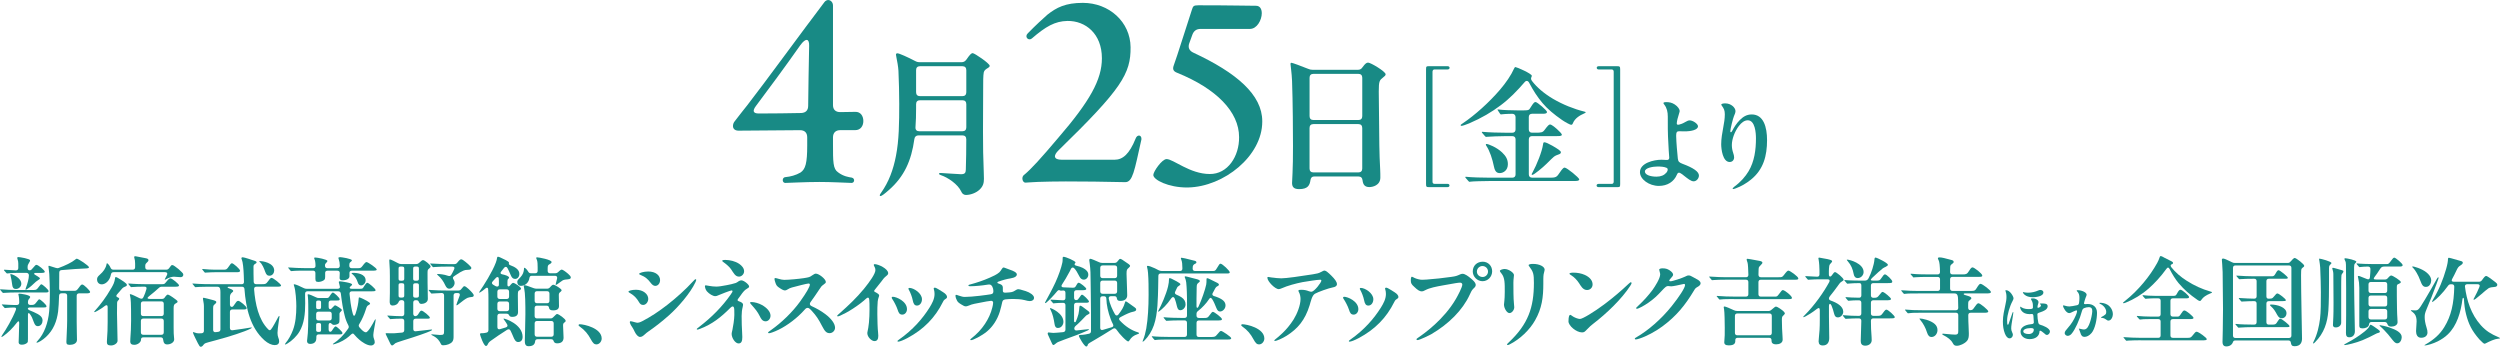
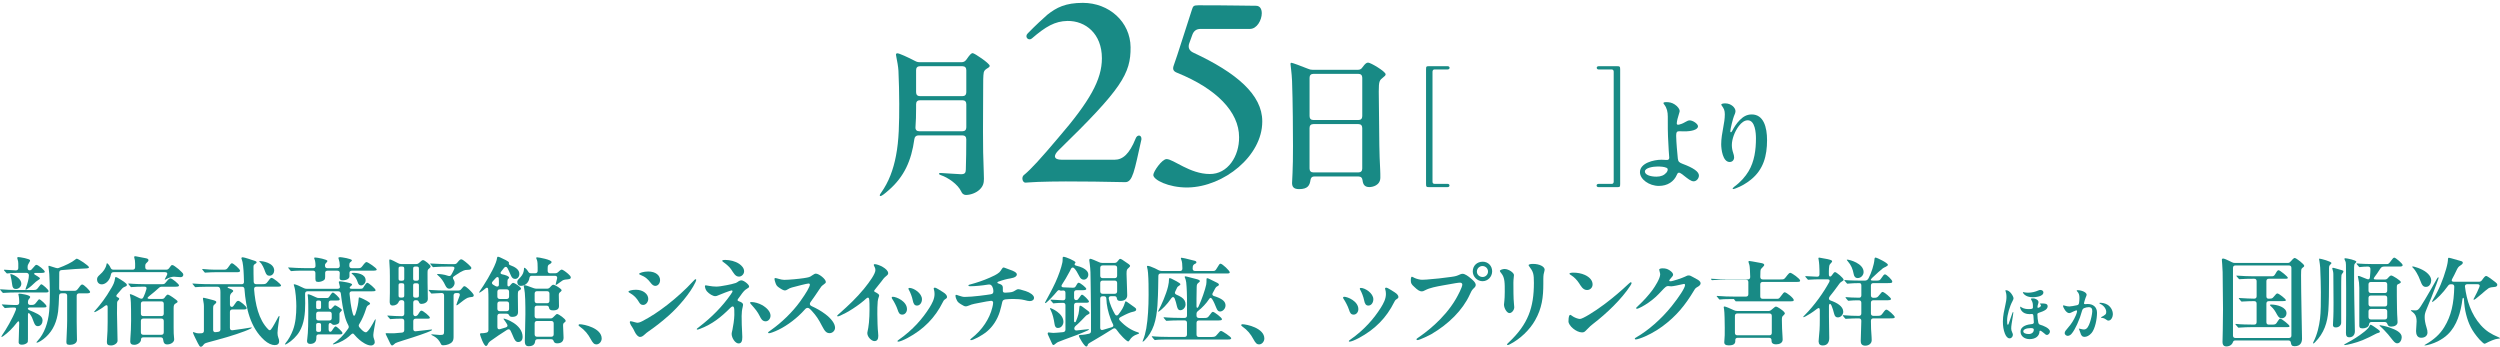
<svg xmlns="http://www.w3.org/2000/svg" id="_レイヤー_1" data-name="レイヤー 1" width="932.16" height="129.28" viewBox="0 0 932.16 129.28">
  <defs>
    <style>
      .cls-1 {
        fill: #188a85;
      }
    </style>
  </defs>
  <g>
-     <path class="cls-1" d="M292.8,66.05c1.98-.18,3.95-.72,5.66-1.71,1.89-1.26,2.52-3.5,2.52-10.06v-3.05c0-1.71-.9-2.69-2.7-2.69-6.74.09-13.39.09-22.91.18-1.35,0-2.07-.72-2.07-1.71,0-.63.18-1.26.72-1.89,1.98-2.61,3.32-4.22,4.58-5.84,6.92-8.9,20.04-26.96,28.84-38.55.36-.45.9-.72,1.35-.72.9,0,1.8.81,1.8,2.07v37.11c0,1.71.99,2.61,2.7,2.61l5.57-.09c2.07-.09,3.05,1.62,3.05,3.41s-.99,3.41-3.05,3.41h-5.57c-1.71,0-2.7.99-2.7,2.69v2.43c0,6.74,0,9.34,1.89,10.6,1.98,1.53,4.04,1.8,5.12,1.98,1.26.27,1.08,1.98-.09,1.98-2.97-.09-7.37-.36-12.04-.36-5.3,0-11.59.36-12.67.36-1.26,0-1.26-2.07,0-2.16ZM298.73,42.14c1.71-.09,2.61-.99,2.61-2.7.09-6.47.18-14.83.36-22.37.09-2.61-1.17-3.15-3.32-.18-5.75,8.18-11.68,16.17-16.53,22.64-1.35,1.8-1.08,2.79,1.08,2.79,5.93,0,10.6-.09,15.81-.18Z" />
    <path class="cls-1" d="M328.03,72.78c0-.17.23-.52.52-.93,2.85-4.01,4.54-8.61,5.52-13.72,1.16-5.87,1.22-12.44,1.22-19.42,0-4.13-.12-8.2-.29-12.27-.06-1.4-.52-3.95-.76-5.06-.12-.58-.17-.87-.17-.99,0-.29.17-.52.52-.52.7,0,4.01,1.51,6.57,2.85.64.35,1.11.47,1.8.47h15.59c.75,0,1.28-.29,1.8-.99,1.28-1.86,1.8-2.38,2.33-2.38.7,0,6.34,3.84,6.34,4.71,0,.35-.29.58-.58.76-.76.46-1.45.87-1.63,1.69-.23,1.22-.23,3.26-.23,7.04,0,10.35-.23,19.95.23,30.3.06,1.22.06,1.69.06,2.38,0,1.63-.35,2.79-1.63,4.01-1.34,1.28-3.49,1.98-5,1.98-1.05,0-1.51-.58-1.8-1.22-1.28-2.79-5-5.29-7.62-6.16-.52-.17-.7-.35-.7-.52,0-.29.41-.29.64-.29.46,0,6.8.46,7.56.46,1.57,0,1.74-.64,1.8-1.69.12-1.98.17-9.31.17-11.34,0-.93-.52-1.45-1.45-1.45h-16.34c-.87,0-1.45.46-1.57,1.4-1.11,8.03-3.78,13.96-9.48,18.96-1.57,1.4-2.73,2.27-3.14,2.27-.17,0-.29-.12-.29-.29ZM342.74,48.94h16.11c.93,0,1.45-.52,1.45-1.45v-8.66c0-.93-.52-1.45-1.45-1.45h-15.82c-.93,0-1.45.52-1.45,1.45v1.51c0,2.56-.06,4.88-.23,7.09-.06.99.46,1.51,1.4,1.51ZM358.85,35.85c.93,0,1.45-.52,1.45-1.45v-8.26c0-.93-.52-1.45-1.45-1.45h-15.82c-.93,0-1.45.52-1.45,1.45v8.26c0,.93.52,1.45,1.45,1.45h15.82Z" />
    <path class="cls-1" d="M381.21,66.58c0-.54.18-1.08.72-1.44,2.61-2.16,6.2-6.11,12.58-13.66,11.95-13.84,16.35-21.84,16.35-29.74,0-9.17-6.11-14.02-12.85-13.93-4.67.09-8.09,2.07-13.3,6.56-1.26.99-2.79-.63-1.53-1.89,3.14-3.23,5.66-5.48,7.37-7.01,3.41-2.69,6.74-4.4,13.21-4.4,9.8,0,17.7,7.1,17.79,16.53.09,9.88-3.32,15.55-26.78,38.37-2.16,2.07-1.89,3.59,1.08,3.59h19.77c2.97,0,5.48-2.07,7.82-7.91.54-1.53,2.16-1.44,2.16.09,0,.18,0,.36-.09.63-2.52,11.23-3.15,15.55-5.93,15.55-7.91-.18-15.64-.27-22.2-.27-3.77,0-7.64.09-10.42.18-2.43.09-4.13.27-4.58.27-.72,0-1.17-.72-1.17-1.53Z" />
    <path class="cls-1" d="M442.61,69.91c-7.01,0-12.58-2.87-12.58-4.67,0-1.26,3.23-5.93,4.94-5.93,2.52,0,8.72,5.57,16.08,5.57,6.74.09,11.05-6.65,10.96-13.75,0-9.44-8.45-18.06-23.09-23.99-1.44-.54-1.8-1.35-1.26-2.79,1.44-3.95,4.22-13.03,6.74-20.67.45-1.35.54-1.71,2.43-1.71,12.04,0,18.24.18,21.48.18,1.53,0,2.16,1.26,2.16,2.79,0,2.52-1.8,5.84-4.4,5.84h-18.42c-1.53,0-2.52.72-3.06,2.16l-1.17,3.23c-.54,1.53,0,2.79,1.62,3.5,16,7.46,25.61,15.64,25.61,25.52v.18c0,12.76-14.29,24.26-27.68,24.53h-.36Z" />
    <path class="cls-1" d="M481.77,68.13l.17-3.66c.12-2.38.17-5.76.17-10,0-4.54-.06-16.57-.35-24.31-.12-2.97-.58-5.82-.58-6.28,0-.29.06-.47.35-.47.35,0,3.66,1.22,6.11,2.21.64.29,1.16.41,1.8.41h16.86c.76,0,1.34-.29,1.8-1.05.99-1.34,1.45-1.63,2.04-1.63.93,0,6.51,3.31,6.51,4.36,0,.41-.41.76-.93,1.16-1.34,1.05-1.63,1.34-1.63,5.23,0,2.73.12,8.37.12,11.11.06,5.99.06,12.04.41,18.03.06.99.06,1.98.06,2.97,0,2.97-2.97,3.55-4.07,3.55-1.74,0-2.38-.93-2.56-2.5-.12-.99-.64-1.45-1.51-1.45h-16.46c-.99,0-1.34.58-1.45,1.34-.29,1.92-.93,3.37-4.25,3.37-2.09,0-2.62-.93-2.62-2.38ZM489.74,27.54c-.93,0-1.45.52-1.45,1.45v14.31c0,.93.52,1.45,1.45,1.45h16.75c.93,0,1.45-.52,1.45-1.45v-14.31c0-.93-.52-1.45-1.45-1.45h-16.75ZM506.48,64.29c.93,0,1.45-.52,1.45-1.45v-15.12c0-.93-.52-1.45-1.45-1.45h-16.75c-.93,0-1.45.52-1.45,1.45v15.12c0,.93.52,1.45,1.45,1.45h16.75Z" />
    <g>
      <path class="cls-1" d="M532.86,69.78c-1.01,0-1.14-.17-1.14-1.18V25.86c0-1.1.13-1.18,1.14-1.18h6.88c.51,0,.76.29.76.59,0,.34-.25.63-.76.63h-4.94c-.38,0-.67.38-.67.8v41.05c0,.42.17.8.72.8h4.89c.51,0,.72.3.72.63,0,.3-.21.59-.72.59h-6.88Z" />
-       <path class="cls-1" d="M544.61,46.72c0-.2.2-.34.78-.73,4.53-3.02,9.88-7.84,13.88-12.51,2.29-2.68,4.14-5.4,5.26-7.89.19-.44.34-.58.54-.58.44,0,6.09,2.44,6.09,3.26,0,.29-.29.58-.29,1.07,0,.24.1.49.34.83,1.85,2.44,4.63,4.77,7.84,6.67,3.65,2.14,7.79,3.8,11.69,4.77.39.1.49.15.49.29s-.2.24-.63.44c-1.46.63-3.41,1.75-4.14,3.65-.15.39-.34.54-.68.54-.39,0-2.39-1.12-3.36-1.8-3.07-2.14-5.4-4.09-7.25-6.28-1.9-2.24-3.41-4.58-5.01-7.6-.44-.83-1.12-.88-1.66-.24-2.82,3.26-5.6,6.14-8.91,8.62-3.36,2.53-7.11,4.77-11.78,6.77-1.27.54-2.53.93-2.87.93-.15,0-.29-.05-.29-.2ZM547.97,67.81c-.15,0-.29-.1-.49-.34l-.93-1.07c-.2-.24-.2-.29-.2-.34,0-.1.05-.15.15-.15h.1c2.05.24,6.33.34,8.76.34h8.52c.78,0,1.22-.44,1.22-1.22v-13.05c0-.78-.44-1.22-1.22-1.22h-2.58c-1.46,0-6.13.15-6.72.24l-.49.05c-.1,0-.24-.1-.44-.34l-.93-1.07c-.15-.19-.2-.24-.2-.34s.05-.15.15-.15h.1c2.43.24,6.33.34,8.76.34h2.34c.78,0,1.22-.44,1.22-1.22v-4.62c0-.68-.44-1.22-1.22-1.22-.15,0-2.92.05-3.8.19l-.39.05c-.15,0-.24-.05-.39-.29l-.73-1.12c-.15-.2-.2-.29-.2-.34,0-.1.05-.1.15-.1h.1c1.85.24,5.21.34,7.11.34h2.48c1.85,0,1.95-.19,2.48-1.07,1.12-1.8,1.46-2.05,1.85-2.05.68,0,4.28,3.17,4.28,3.7,0,.63-.78.68-1.66.68h-3.9c-.78,0-1.22.44-1.22,1.22v4.62c0,.78.44,1.22,1.22,1.22h1.22c2.24,0,2.73-.05,3.51-1.12,1.12-1.51,1.56-1.95,2-1.95.83,0,4.38,3.21,4.38,3.8s-1.12.54-1.9.54h-9.2c-.78,0-1.22.44-1.22,1.22v13.05c0,.78.44,1.22,1.22,1.22h7.16c1.9,0,2.19-.49,3.12-1.85,1.12-1.66,1.51-1.9,1.85-1.9.83,0,5.45,3.8,5.45,4.38,0,.68-1.27.63-2.53.63h-31.21c-1.46,0-6.23.1-6.82.24l-.34.05ZM557.07,62.25c-.63-3.07-1.56-5.89-2.87-7.89-.1-.15-.19-.29-.19-.44,0-.19.1-.24.24-.24.68,0,3.8,1.22,5.84,3.17,1.41,1.36,2.14,2.58,2.14,4.38,0,2.29-1.7,3.31-3.02,3.31-.92,0-1.75-.39-2.14-2.29ZM571.09,65.03c0-.15.1-.29.34-.73,1.61-2.92,3.55-7.84,3.9-10.37.1-.68.15-.88.54-.88.44,0,1.56.49,2.92,1.27,2.04,1.17,3.21,1.95,3.21,2.43,0,.34-.2.58-.58.73-.97.34-1.56.58-2.09,1.02-.58.49-1.22,1.12-2.63,2.53s-4.77,4.19-5.36,4.19c-.15,0-.24-.1-.24-.19Z" />
      <path class="cls-1" d="M596.07,69.78c-.51,0-.76-.29-.76-.59,0-.34.25-.63.76-.63h4.94c.42,0,.68-.34.68-.8V26.7c0-.46-.3-.8-.72-.8h-4.89c-.47,0-.72-.3-.72-.63,0-.3.25-.59.72-.59h6.88c1.01,0,1.14.17,1.14,1.18v42.74c0,1.1-.13,1.18-1.14,1.18h-6.88Z" />
    </g>
    <path class="cls-1" d="M624.4,38.91c1.2.77,1.89,1.85,1.89,2.43,0,.27-.04.39-.23,1-.5,1.62-.77,2.58-.85,3.59-.04.5.19.66.85.54.58-.12,1.47-.46,2.24-.93.66-.39,1.24-.66,1.7-.66,1.24,0,3.12,1.31,3.12,2.2,0,1.47-3.01,1.85-4.28,1.89-1,.04-2.43-.04-2.74-.04-.85,0-1.12.39-1.12,1.7.08,3.05.39,6.02.62,8.49.12,1.16.54,1.5,1.78,1.97,4.05,1.5,6.09,2.93,6.09,4.36,0,1.04-.89,2.16-1.97,2.16-1,0-2.24-1.04-3.63-2.12-.42-.35-.89-.73-1.43-1-.54-.27-.93-.04-1.19.66-1.08,2.58-3.51,4.17-6.71,4.17-3.66,0-7.06-2.47-7.06-5.13,0-3.4,5.13-4.63,8.02-4.63.69,0,1.24.04,1.78.08.85.08,1.12-.27,1.12-.85,0-.39-.12-1.31-.19-2.66-.12-1.74-.19-3.43-.27-5.21-.08-1.81-.08-3.2-.08-7.44,0-1.7-.31-3.2-1.31-4.48-.27-.35-.31-.42-.31-.58,0-.27.54-.35.96-.35,1.2,0,2.2.19,3.2.85ZM617.65,65.87c1.66,0,2.86-.54,3.66-1.47.23-.27.35-.46.46-.81.15-.5.04-.85-.42-1.04-.93-.39-2.04-.46-3.36-.46-1.54,0-4.67.46-4.67,1.85,0,1.23,1.97,1.93,4.32,1.93Z" />
    <path class="cls-1" d="M646.55,69.69c2.55-1.85,4.28-3.93,5.4-5.79,2.24-3.7,2.78-8.14,2.78-12.3,0-2.04-.31-6.75-3.05-6.75-1.23,0-2.35.85-3.32,2.12-1.54,2.01-2.62,4.9-2.62,7.1,0,1.12.19,2.01.54,3.09.15.5.31.93.31,1.5,0,1-.66,1.74-1.66,1.74-2.62,0-3.16-4.86-3.16-6.63,0-2.08.39-4.24.77-6.29.31-1.62.58-3.24.58-4.86,0-1.47-.35-2.16-1.08-3.16-.12-.15-.23-.31-.23-.46,0-.31.73-.46,1.47-.46,2.2,0,3.82,1.62,3.82,2.89,0,.58-.31,1.27-.58,1.89-.35.81-1.35,4.78-1.35,5.63,0,.19.04.35.23.35.12,0,.27-.08.54-.62.62-1.2,1.54-2.7,2.78-3.93s2.55-2.08,4.44-2.08c4.4,0,5.71,4.71,5.71,9.57,0,5.82-1.31,10.95-6.02,14.74-1.78,1.43-3.59,2.47-5.63,3.24-.5.19-.81.27-.96.27-.12,0-.23-.08-.23-.19,0-.15.12-.27.54-.58Z" />
  </g>
  <g>
    <path class="cls-1" d="M1.22,109.22s-.14,0-.29-.14l-.79-.93c-.07-.07-.14-.14-.14-.21,0-.04.07-.07.14-.07h.07c1.54.14,4.48.25,5.66.25h6.8c.86,0,1.08-.18,1.79-1.15.61-.82.75-.97.97-.97.43,0,2.69,2.04,2.69,2.51,0,.54-.36.54-1.54.54H6.09c-.93,0-3.44.04-4.33.14l-.54.04ZM6.95,127.63c0-.29,0-.47.07-2.08.11-2.76.14-4.08.14-5.09,0-.79-.36-.86-.82-.21-1.75,2.29-3.47,3.9-5.09,5.05-.36.25-.5.32-.61.32-.07,0-.14-.07-.14-.14s.04-.14.36-.61c1.33-1.9,3.83-6.09,5.05-9.31.22-.64.04-.9-.68-.9h-.29c-.68,0-1.65.07-2.4.14-.29.04-.57.07-.68.07-.07,0-.14-.04-.25-.18l-.82-.93s-.11-.11-.11-.18.07-.07.11-.07h.07c1.25.11,3.97.21,4.26.21h1.15c.57,0,.9-.32.9-.9v-.25c0-.72-.07-1.54-.14-1.93-.07-.32-.18-.68-.18-.86s.14-.29.39-.29c.36,0,4.01.46,4.01,1.25,0,.11-.04.29-.32.61-.32.36-.43.54-.47.86-.04.21-.04.43-.04.64,0,.54.32.86.9.86h.43c.9,0,1.18-.14,1.83-1,.72-.93.86-1.11,1.07-1.11.43,0,2.69,2.04,2.69,2.58,0,.5-.32.46-1.79.46h-4.3c-1.15,0-1.08.72-.21,1.07l1.54.65c2.26,1,3.29,1.79,3.29,3.15,0,.97-.57,2.11-1.79,2.11-.57,0-1.04-.29-1.47-1.5-.47-1.33-.79-2.15-1.47-3.04-.36-.5-.72-.47-.72.25v9.06c0,1,0,1.18-.36,1.5-.43.36-1.11.64-1.93.64-1.15,0-1.18-.72-1.18-.93ZM9.49,107.86c0-.07.04-.18.21-.64.57-1.47,1.07-3.37,1.07-4.51v-.11c0-.47-.36-.86-.93-.86h-3.33c-.9,0-2.36.07-2.65.11-.64.07-1.04.11-1.18.11-.11,0-.18-.04-.32-.18l-.79-.89c-.11-.14-.11-.18-.11-.21,0-.07.07-.11.14-.11h.14c.46.04,3.26.21,4.15.25.61,0,.93-.32.93-.89v-1.65c0-.47-.07-1.08-.29-1.68-.04-.11-.11-.36-.11-.43,0-.21.21-.32.39-.32.61,0,4.41.64,4.41,1.22,0,.25-.11.47-.43.97-.32.5-.5.9-.5,1.47v.43c0,.79.54.93,1,.82.29-.07.57-.29,1.04-.9.72-.9,1-1.11,1.25-1.11.68,0,3.12,2.04,3.12,2.58,0,.46-.86.43-1.9.43h-1.61c-.47,0-.68.36-.21.64.39.25.79.47,1.04.64.57.36.86.57.86.79,0,.14-.11.29-.75.68-.57.36-.9.64-1.65,1.36-1.07,1.04-1.97,1.68-2.44,1.97-.29.18-.39.18-.43.18-.11,0-.14-.07-.14-.14ZM4.55,106.18c-.18-1.4-.39-2.58-.61-3.37-.07-.25-.11-.36-.11-.47,0-.07.07-.14.18-.14.61,0,3.94,1.4,3.94,3.62,0,1-.9,1.93-2.01,1.93-.9,0-1.25-.47-1.4-1.58ZM24.75,127.52c0-.97.29-5.34.29-7.95v-9.31c0-.57-.32-.9-.9-.9h-1.18c-.57,0-.9.32-.93.9-.07,2.36-.18,4.33-.36,5.87-.47,3.58-1.68,6.88-4.55,9.53-1.25,1.15-2.83,2.11-3.37,2.11-.07,0-.14-.04-.14-.14,0-.07.04-.14.47-.61,2.4-2.61,3.87-6.59,4.26-10.99.21-2.4.25-4.15.25-6.41,0-2.4-.11-5.95-.21-7.45-.07-1.04-.32-2.65-.32-2.83,0-.14.04-.25.21-.25.11,0,1.33.39,2.51.79.43.14.79.18,1.18,0,2.22-.79,4.91-2.08,6.02-3.04.25-.21.47-.39.64-.39.54,0,4.55,2.61,4.55,3.22,0,.29-.25.43-2.04.47-1.22.04-4.73.25-8.17.57-.57.04-.86.36-.86.93,0,2.08,0,4.08-.04,5.91,0,.57.32.89.9.89h4.55c.86,0,1.04,0,1.97-1.29.64-.9.86-1.07,1.22-1.07.57,0,2.9,2.33,2.9,2.76,0,.5-.57.54-1.68.54h-2.43c-.57,0-.9.32-.9.9v9.71c0,2.87.11,5.34.11,6.73s-1.5,1.86-2.69,1.86-1.25-.5-1.25-1.04Z" />
    <path class="cls-1" d="M41.47,107.5c.82-1.43,1.25-2.29,1.43-3.76.04-.29.07-.43.29-.43.14,0,.39.11.54.18.43.21,2.11,1.29,2.51,1.58.61.43,1.07.86,1.07,1.15,0,.43-.36.54-.72.68-.61.25-.86.43-1.36,1.04-.54.64-1.07,1.25-1.58,1.83-.46.5-.32.9.25,1.11.29.11.54.25.54.5,0,.18-.07.32-.21.46-.5.5-.54.64-.57,1.22-.04.82-.04,2.29-.04,3.76,0,1.72.21,8.74.21,10.24,0,.93-1.25,1.75-2.44,1.75s-1.54-.43-1.54-1.25c0-.18,0-.47.04-.93.18-2.26.25-4.19.25-6.59v-5.59c0-.68-.46-.86-.97-.43-.97.72-1.83,1.33-2.69,1.79-.82.47-1.07.57-1.22.57-.07,0-.14-.04-.14-.11s.07-.18.39-.54c1.93-2.15,3.94-4.73,5.94-8.24ZM36.2,104.17c0-.61.11-.93,1.11-1.83,1.18-1,2.15-2.36,2.4-3.76.07-.39.11-.43.21-.43.14,0,.9.68,1.29,1.65.21.5.54.75,1.04.75h7.23c.57,0,.9-.32.9-.9v-1.4c0-.79-.11-1.54-.29-2.08-.04-.11-.07-.25-.07-.32,0-.21.21-.32.32-.32.14,0,.32.04.5.07l3.51.68c.75.14,1,.36,1,.72,0,.32-.14.47-.47.79-.54.5-.72.72-.72,1.33v.54c0,.57.32.9.9.9h6.91c.47,0,.79-.18,1.07-.54l.32-.43c.36-.54.54-.75.82-.75.36,0,.57.14,1.04.47.9.61,1.83,1.4,2.58,2.18.32.32.54.54.54,1,0,.54-.5.86-.97.86-.72,0-1.97-.18-2.51-.18-.68,0-1.83.32-2.83.89-.25.14-.39.22-.5.22-.07,0-.11-.07-.11-.11s0-.07.14-.29c.18-.32.47-.82.72-1.36.29-.61-.04-1.04-.72-1.04h-19.23c-.57,0-.86.32-.97.86-.47,2.58-2.26,3.69-3.4,3.69-1.25,0-1.79-.97-1.79-1.86ZM48.59,126.48c.18-2.44.29-4.51.29-6.95,0-6.84-.11-8.09-.36-9.13-.07-.29-.11-.43-.11-.54,0-.14.11-.18.21-.18.32,0,2.15.86,3.4,1.5.65.29,1.11.36,1.47-.39.5-1,.82-1.97,1.11-3.01.14-.61-.07-.89-.72-.89h-.36c-.93,0-3.58.04-4.23.14-.21.04-.29.04-.32.04-.11,0-.18-.04-.32-.21l-.68-.82c-.14-.18-.14-.21-.14-.25,0-.07.07-.07.11-.07h.25c1.75.18,5.01.25,6.27.25h5.95c.82,0,.97-.11,1.43-.68.89-1.11,1.29-1.5,1.68-1.5.72,0,3.22,2.18,3.22,2.58,0,.54-.61.54-1.9.54h-4.48c-.43,0-.79.11-1.11.43-1.18,1.07-2.36,2.08-3.72,3.15-.75.57-.68.97.32.97h4.51c.47,0,.79-.14,1.04-.5l.36-.5c.29-.39.61-.61.79-.61.29,0,1.15.43,3.12,1.93.47.36.54.5.54.64,0,.29-.14.43-.5.61-.75.39-.97.65-.97,1.83v7.23c0,1.93.04,2.76.14,3.65.04.29.07.61.07.79,0,1.11-1.29,1.9-2.61,1.9-1,0-1.36-.61-1.5-1.75-.04-.57-.32-.89-.9-.89h-6.48c-.57,0-.89.25-.89.82v.11c0,.82-1.15,1.86-2.51,1.86-1.08,0-1.5-.47-1.5-1.25,0-.22,0-.36.04-.82ZM53.43,112.37c-.57,0-.9.32-.9.9v3.69c0,.57.32.9.9.9h6.73c.57,0,.9-.32.9-.9v-3.69c0-.57-.32-.9-.9-.9h-6.73ZM53.43,118.78c-.57,0-.9.32-.9.89v4.26c0,.57.32.9.9.9h6.73c.57,0,.9-.32.9-.9v-4.26c0-.57-.32-.89-.9-.89h-6.73Z" />
    <path class="cls-1" d="M71.94,124.01c0-.11.07-.18.18-.18s.21.04.54.18c.43.18.93.29,1.43.29.29,0,.64,0,1.04-.04.57-.04.9-.32.9-.89v-9.24c0-.5-.07-1.07-.18-1.61-.14-.64-.18-1.15-.18-1.25,0-.18.11-.25.29-.25.07,0,2.72.64,3.58.9.93.29,1.11.43,1.11.72s-.21.5-.68.9c-.32.29-.5.43-.5,1.43v8.02c0,.61.36.93.93.86l.93-.11c.57-.07.86-.39.86-.93v-13.93c0-.47-.04-.9-.14-1.29-.14-.46-.54-.68-1.04-.68h-.75c-1.43,0-6.09,0-6.98.14-.22.04-.29.04-.36.04-.14,0-.25-.11-.32-.21l-.64-.79c-.11-.11-.21-.21-.21-.29s.11-.07.14-.07h.21c2.47.21,5.69.25,8.27.25h9.74c.57,0,.9-.32.86-.93-.04-.75-.04-1.47-.07-2.22-.07-2.51-.36-5.26-.72-5.98-.07-.14-.18-.47-.18-.54,0-.25.25-.39.47-.39.57,0,4.01,1.15,4.91,1.5.18.07.29.22.29.39,0,.21-.11.36-.61.64-.36.21-.54.5-.54.93,0,1.65,0,3.62.07,5.69.04.57.36.9.93.9h1.86c1.68,0,1.79-.04,2.69-1.25.64-.9.9-1.11,1.22-1.11.54,0,3.51,2.29,3.51,2.86,0,.43-.9.43-1.75.43h-7.45c-.57,0-.9.32-.86.93.43,5.48,1.65,11.35,5.26,14.97.18.18.32.32.64.32.43,0,1.29-1.5,2.94-4.62.29-.54.39-.68.5-.68s.14.11.14.22c0,.14-.11.86-.32,2.15-.21,1.33-.43,3.15-.43,3.94,0,.64.11,1.25.29,1.72.21.57.32.9.32,1.4,0,.97-.61,1.43-1.68,1.43s-2.51-.64-3.8-1.79c-5.3-4.76-6.91-12-7.45-19.12-.04-.57-.39-.86-.93-.86h-4.94c-.54,0-.54.36-.11.5.46.18.86.32,1.22.5.29.14.57.36.57.61,0,.18-.29.43-.47.57-.5.39-.75.97-.75,1.61v2.87c0,.79.54.97.93.82.25-.11.47-.39.9-1.04.36-.57.75-1.18,1.25-1.18.68,0,3.15,2.11,3.15,2.69,0,.5-.57.54-1.36.54h-3.98c-.57,0-.9.32-.9.9v5.98c0,.61.36.93.97.86,2.79-.36,5.23-.75,6.52-.97.39-.07.5-.07.54-.07.07,0,.11.04.11.11s-.11.18-.47.36c-2.18,1.11-7.66,2.9-12.68,4.23-2.72.72-4.05,1.08-4.37,1.29s-.46.5-.75.82c-.25.29-.47.39-.75.39-.36,0-.57-.39-1.07-1.32-.43-.82-1.83-3.65-1.83-3.94ZM80.61,101.49c-.82,0-2.97.07-3.69.14l-.39.04c-.14,0-.25-.11-.32-.21l-.64-.79c-.11-.11-.18-.18-.18-.25s.07-.11.14-.11h.18c1,.14,3.69.25,4.41.25h3.19c1.07,0,1.25-.07,2.04-1.25.54-.82.79-1.15,1.15-1.15.5,0,3.01,2.18,3.01,2.79,0,.47-.57.54-1,.54h-7.88ZM102.24,100.88c0,.82-.61,1.93-1.75,1.93-.75,0-1.22-.32-1.65-1.58-.32-.97-1.07-2.79-1.9-3.47-.18-.14-.25-.21-.25-.29,0-.11.11-.14.21-.14.79,0,5.34.57,5.34,3.55Z" />
    <path class="cls-1" d="M133.89,126.59c-.61-.54-1.22-1.15-1.75-1.79-.43-.57-.68-.57-1.25-.07-.54.54-1.15,1.04-1.79,1.5-.75.54-1.72,1.08-2.65,1.47-.97.43-2.04.72-2.22.72-.07,0-.11-.07-.11-.11,0-.07.04-.11.14-.18,1.93-1.25,3.9-3.15,5.55-5.59.32-.47.29-.75.07-1.25-.61-1.15-1.07-2.36-1.36-3.58-.61-2.29-1.07-5.16-1.43-8.24-.07-.57-.43-.86-.97-.86h-11.46c-.57,0-.9.32-.9.9v1.4c0,.86.04,1.65.04,2.18,0,3.9-.39,7.59-2.15,10.56-.97,1.65-2.83,3.47-4.48,4.44-.43.25-.64.36-.79.36-.11,0-.14-.04-.14-.11s.04-.14.21-.36c1.15-1.36,2.15-3.22,2.79-4.94.97-2.58,1.25-5.66,1.25-8.92,0-1.79-.25-5.94-.82-7.45-.11-.29-.14-.47-.14-.5,0-.11.04-.18.18-.18.47,0,2.26.75,3.47,1.4.39.21.72.29,1.15.29h11.57c.61,0,.93-.32.82-.82-.04-.29-.11-.5-.18-.79-.04-.14-.21-.72-.21-.86,0-.32.21-.32.39-.32.25,0,4.55.54,4.55,1.18,0,.21-.14.39-.57.72-.18.11-.32.32-.32.46,0,.25.18.43.82.43h3.04c.9,0,1-.11,1.29-.57.89-1.47,1.22-1.68,1.43-1.68.47,0,3.08,2.22,3.08,2.76,0,.43-.64.43-1.5.43h-7.31c-.57,0-.93.32-.9.93.18,2.22.54,4.62.93,6.34l.29,1.11c.21.97.72.97,1,.04.79-2.36,1.07-4.12,1.15-5.34.04-.61.07-.82.25-.82.11,0,.39.11.64.21.9.39,3.4,1.58,3.4,2.08,0,.25-.21.39-.54.57-.57.32-.68.47-1.07,1.72-.57,1.79-1.36,3.65-2.4,5.34-.32.47-.29.82.04,1.25.21.21.39.46.61.68.64.68,1.29,1.18,1.79,1.18.9,0,2.79-3.58,3.12-4.23.29-.57.36-.61.43-.61s.11.07.11.14c0,.14-.11.79-.14.97-.18.97-.75,4.08-.75,4.73,0,.61.07.93.25,1.43.14.43.29.75.29,1.33,0,.5-.5,1.15-1.43,1.15-1.54,0-3.51-1.43-4.4-2.22ZM117.6,104.1v-2.29c0-.57-.32-.9-.9-.9h-2.83c-.97,0-3.69,0-4.83.14-.29.04-.32.04-.43.04s-.18-.04-.32-.21l-.61-.72c-.18-.21-.25-.32-.25-.36,0-.07.07-.07.14-.07h.14c1.65.14,4.55.25,6.34.25h2.69c.57,0,.9-.29.9-.79,0-1.25-.14-1.93-.32-2.4-.07-.18-.18-.43-.18-.57s.14-.21.39-.21c.75,0,4.55.72,4.55,1.29,0,.25-.32.54-.54.79-.18.21-.36.43-.36.61v.39c0,.57.32.9.9.9h3.72c.57,0,.9-.32.9-.93-.04-1.04-.14-1.65-.39-2.4-.04-.11-.14-.39-.14-.46,0-.21.32-.32.64-.32.57,0,4.4.61,4.4,1.18,0,.18-.07.29-.46.61-.32.25-.5.29-.5,1.36v.07c0,.57.32.9.9.9h2.33c.89,0,1.15-.14,1.61-.75,1-1.33,1.29-1.54,1.58-1.54.5,0,3.8,2.22,3.8,2.79,0,.39-.68.43-1.9.43h-7.41c-.57,0-.9.32-.86.93v1.15c0,.64-.61,1.5-2.61,1.5-.82,0-1.07-.39-1.07-.86,0-.39.04-1.04.07-1.79.04-.61-.32-.93-.9-.93h-3.69c-.57,0-.9.32-.86.93v1.36c0,.57-.07.82-.32,1.11-.32.36-1.33.79-2.22.79-1.04,0-1.07-.5-1.07-1ZM114.48,127.16c0-.25.04-.57.11-1.04.32-2.04.36-6.77.36-9.28,0-1.18,0-5.23-.14-6.16-.04-.21-.11-.64-.11-.75,0-.18.11-.21.25-.21.39,0,1.79.61,2.83,1.11.39.21.68.29,1.11.29h2.83c.64,0,.79-.07,1.18-.68.82-1.25,1.04-1.36,1.22-1.36.47,0,2.54,1.97,2.54,2.47s-.32.5-1.4.5h-1.83c-.57,0-.89.32-.89.9v1.43c0,.68.29.9.61.9.25,0,.43-.14.75-.54.72-.79.93-.9,1.07-.9.29,0,2.51,1.36,2.51,1.75,0,.18-.18.36-.36.54-.29.29-.54.5-.54.9v2.18c0,.64-.04,1.04-.25,1.29-.25.32-1.11.64-1.79.64-.21,0-.39-.04-.54-.14-.43-.25-.5-.57-.9-.57-.36,0-.57.32-.57.89v1.54c0,.75.46.93.79.82.21-.07.29-.18.47-.43.9-1.4,1.15-1.54,1.36-1.54.46,0,2.54,2,2.54,2.43,0,.54-.32.54-1.54.54h-7.31c-.57,0-.89.32-.89.9v.61c0,.72-.36,2.04-2.29,2.04-.75,0-1.18-.39-1.18-1.07ZM117.88,114.52c0,.57.18.75.9.75.75,0,.93-.18.93-.75v-1.72c0-.57-.18-.75-.93-.75s-.9.18-.9.75v1.72ZM118.78,116.2c-.57,0-.9.32-.9.9v1.5c0,.57.32.9.9.9h4.01c.57,0,.9-.32.9-.9v-1.5c0-.57-.32-.9-.9-.9h-4.01ZM117.88,123.01c0,.57.18.75.93.75s.9-.18.9-.75v-1.83c0-.57-.18-.75-.93-.75s-.9.18-.9.75v1.83ZM133.36,105.21c-.29-.97-.97-2.26-2.11-3.12-.14-.11-.18-.14-.18-.22s.21-.14.64-.14c1.54,0,4.62.43,4.62,2.79,0,1.15-.93,1.9-1.61,1.9-.54,0-1.04-.14-1.36-1.22Z" />
    <path class="cls-1" d="M145.67,128.42c-.14-.25-1.47-2.97-1.75-3.62-.04-.07-.14-.32-.14-.39s.07-.18.21-.18c.32,0,2.29.07,2.94.04.57-.04,1.65-.11,2.94-.25.57-.04.86-.39.86-.93v-3.37c0-.57-.32-.9-.9-.9h-.32c-.82,0-2.61.04-3.54.14l-.36.04c-.11,0-.18-.04-.32-.21l-.72-.82c-.14-.18-.14-.21-.14-.25,0-.07.07-.07.11-.07l.47.04c1.07.11,3.69.21,4.76.21h.07c.57,0,.9-.32.9-.9v-4.19c0-.57-.32-.89-.9-.89h-.21c-.79,0-.9.5-1.04.79-.29.64-1.07,1.22-2.18,1.22s-1.11-1.04-1.11-1.54c0-1.25.07-2.43.07-3.19v-6.27c0-1.72-.04-3.08-.18-4.98-.04-.54-.04-.72-.04-.82,0-.18,0-.39.25-.39.32,0,1.9.79,3.08,1.43.39.21.72.29,1.15.29h5.55c.43,0,.79-.14,1.15-.5.86-.82,1.11-.97,1.43-.97.57,0,2.79,1.79,2.79,2.36,0,.29-.18.5-.68.9-.46.39-.46.5-.46,2.04,0,1.75,0,4.66.07,6.73.04,1.22.04,1.97.04,2.47,0,1.36-1.54,1.83-2.4,1.83-.5,0-.75-.25-.9-.64-.14-.36-.32-.75-1-.75h-.25c-.57,0-.89.32-.89.89v4.19c0,.75.57.93.93.86.61-.14.82-.5,1.22-1.18.47-.75.68-.86.93-.86.57,0,3.12,2.08,3.12,2.61,0,.36-.36.39-1.15.39h-4.15c-.57,0-.89.32-.89.9v2.97c0,.57.36.9.93.82,1.93-.18,3.72-.39,4.83-.54.79-.11.86-.11,1-.11s.25.04.25.11c0,.14-.18.25-.82.54-1.22.54-4.3,1.68-10.24,3.51-1.5.47-2.4.79-2.61.93-.21.14-.47.39-.68.57-.21.18-.43.29-.57.29-.18,0-.29-.11-.47-.39ZM149.83,104.67c.75,0,.9-.25.9-.82v-3.65c0-.57-.14-.82-.9-.82h-.36c-.75,0-.86.25-.86.82v3.65c0,.57.11.82.86.82h.36ZM149.47,105.6c-.75,0-.86.25-.86.82v3.72c0,.57.11.82.86.82h.36c.75,0,.9-.25.9-.82v-3.72c0-.57-.14-.82-.9-.82h-.36ZM156.2,100.2c0-.57-.14-.82-.9-.82h-.36c-.75,0-.89.25-.89.82v3.65c0,.57.14.82.89.82h.36c.75,0,.9-.25.9-.82v-3.65ZM155.3,110.98c.75,0,.9-.25.9-.82v-3.72c0-.57-.14-.82-.9-.82h-.36c-.75,0-.89.25-.89.82v3.72c0,.57.14.82.89.82h.36ZM164.44,128.31c-.61-1.22-1.25-2.26-3.12-3.19-.36-.18-.5-.25-.5-.36,0-.07.07-.11.21-.11.11,0,.21,0,.75.07.46.07,1.79.18,2.22.18,1.47,0,1.58-.18,1.58-1.61v-13.14c0-.57-.32-.9-.9-.9-1.15.04-2.51.11-3.37.18l-.36.04c-.11,0-.21-.11-.32-.25l-.64-.79c-.14-.18-.18-.25-.18-.29s.04-.07.11-.07l.9.07c1.65.14,4.12.18,5.8.18h4.33c.46,0,.82-.18,1.11-.61.65-.86.86-1,1.11-1,.61,0,2.44,1.86,2.97,2.51.47.57.5.75.5.9,0,.29-.14.57-.68.61-.47.04-1.22.14-1.61.32-.75.32-1.97,1.25-3.08,2.15-.61.5-.82.64-.97.64-.11,0-.14-.07-.14-.14,0-.18.54-1.61.75-2.18l.47-1.25c.21-.61,0-1-.68-1h-.68c-.57,0-.9.32-.9.9v15.36c0,.64-.04,1.36-.5,1.93-.54.68-1.93,1.29-3.37,1.29-.43,0-.72-.21-.82-.43ZM165.94,106.21c-.57-1.25-1.43-2.54-2.72-3.62-.22-.18-.25-.25-.25-.32s.11-.11.21-.11c.68,0,2.4.14,3.87.68.54.18.93.11,1.22-.39.39-.64.72-1.29,1.04-2,.32-.68.07-1.04-.68-1.04h-1.83c-1.07,0-3.65.04-4.55.14-.61.07-.64.07-.75.07-.07,0-.18-.11-.29-.25l-.68-.82c-.11-.14-.14-.18-.14-.25s.07-.07.11-.07l.5.04c1.65.11,4.3.21,5.98.21h2.47c.47,0,.79-.18,1.11-.61.86-1.11,1.18-1.18,1.43-1.18.14,0,.47.14.68.29.97.65,3.08,2.44,3.08,2.9,0,.39-.25.72-1.15.72-.97,0-1.36.11-1.83.32-.72.32-1.54.75-2.65,1.54l-.86.57c-.5.36-.47.72-.14,1.22.25.36.39.79.39,1.25,0,1-.93,2.15-1.93,2.15-.54,0-1.04-.11-1.65-1.43Z" />
    <path class="cls-1" d="M191.33,125.44c-.25-.65-.61-1.36-.97-2.15-.29-.54-.72-.64-1.22-.36-2.01,1.25-4.58,3.01-6.12,4.12-.61.43-.93.82-1.18,1.4-.18.39-.39.54-.65.54-.86,0-2.22-4.12-2.22-4.33,0-.43.21-.43,1.15-.43.25,0,.64-.07,1.18-.18.57-.11.82-.46.82-1v-11.85c0-.82,0-1.97-.11-3.44-.04-.5-.5-.64-.9-.29-.82.72-1.4,1.11-1.9,1.43-.29.18-.39.21-.46.21s-.11-.04-.11-.11.04-.14.29-.5c1.29-1.83,4.69-7.16,5.95-10.6.29-.79.36-1.15.43-1.61.07-.47.21-.57.39-.57s.61.18.86.29c1.22.54,3.22,1.47,3.22,1.9,0,.25-.29.72.54,1,1.68.61,3.33,1.58,3.33,3.19,0,1.04-.61,1.9-1.58,1.9-.75,0-1.22-.43-1.58-1.29-.54-1.25-.9-2.11-1.29-2.79-.32-.54-.82-.57-1.25-.04l-1.07,1.36c-.43.54-.29.93.36,1.04,1.18.25,2.58.68,2.58,1.25,0,.18-.04.21-.29.43-.29.25-.32.57-.32,1.22v1.04c0,.68.57.75.9.32.68-.86,1-1.07,1.22-1.07.54,0,2.94,1.5,2.94,2.15,0,.25-.14.39-.57.61-.61.29-.61.54-.61,2.18,0,2.22.07,4.91.07,5.95,0,1.25-.79,1.79-2.18,1.79-.5,0-.9-.14-1.07-.47-.18-.32-.32-.72-1.04-.72h-2.51c-.57,0-.9.32-.9.9v4.12c0,.65.39.93,1,.75.79-.25,1.5-.47,2.15-.65.61-.21.79-.64.46-1.18-.36-.57-.68-1.11-1-1.5-.25-.32-.32-.43-.32-.5s.07-.11.14-.11c.39,0,6.98,2.04,6.98,6.88,0,.97-.5,1.86-1.68,1.86-.86,0-1.36-.82-1.86-2.08ZM186.03,104.82c0-.18-.04-.93-.07-1.04-.07-.57-.64-.64-1.04-.18l-1.22,1.33c-.43.46-.36.93.21,1.25l.86.5c.54.29,1.25.29,1.25-.57v-1.29ZM189.82,108.79c0-.57-.32-.9-.89-.9h-2.58c-.57,0-.9.32-.9.9v1.79c0,.57.32.9.9.9h2.58c.57,0,.89-.32.89-.9v-1.79ZM189.82,113.3c0-.57-.32-.9-.89-.9h-2.58c-.57,0-.9.32-.9.9v1.83c0,.57.32.9.9.9h2.58c.57,0,.89-.32.89-.9v-1.83ZM192.87,105.17c0-.5.21-.79.65-1.22.89-.89,1.54-1.75,1.75-2.86.11-.57.11-.93.11-1.07,0-.11.04-.18.14-.18.21,0,.86.47,1.36,1.33.25.47.54.72,1.04.72h1.65c.57,0,.9-.32.9-.89v-1.29c0-.97-.04-2.18-.25-2.72-.14-.39-.29-.68-.29-.79,0-.18.14-.25.32-.25.61,0,5.41.86,5.41,1.75,0,.25-.14.47-.64.75-.64.36-.82.5-.82,1.65v.9c0,.57.32.89.9.89h1.93c.43,0,.79-.14,1.15-.5.86-.82,1.11-.86,1.25-.86.25,0,.72.29.93.43.64.43,2.47,1.79,2.47,2.44,0,.36-.14.68-1.11.75-.61.04-1.33.11-1.86.36-.39.18-1.04.79-1.97,1.4-.43.29-.5.32-.57.32-.11,0-.14-.07-.14-.14,0-.04,0-.11.07-.36.14-.54.32-1.22.47-1.9.14-.64-.18-1-.79-1h-8.63c-.61,0-.82.32-.9.82-.25,1.75-1.61,2.94-3.22,2.94-.64,0-1.29-.46-1.29-1.4ZM210.92,119.61c0,.18-.04.32-.29.5-.5.36-.68.47-.68,1.25,0,1.11.18,3.4.18,4.51s-.5,2.15-2.4,2.15c-.72,0-1.11-.29-1.29-.82-.14-.39-.32-.72-.97-.72h-5.05c-.61,0-.86.36-.9.86-.14,1.22-.97,1.75-2.47,1.75-1.33,0-1.36-1.22-1.36-2.08,0-1.83.21-6.59.21-9.85,0-1.4,0-3.76-.07-5.55-.07-1.83-.18-3.15-.36-3.94-.11-.46-.18-.86-.18-1,0-.22.11-.32.39-.32.39,0,2,.61,3.26,1.08.39.14.72.21,1.11.21h3.9c.46,0,.82-.14,1.15-.54.64-.75.97-.93,1.22-.93.61,0,3.08,1.54,3.08,2.04,0,.14-.04.32-.36.57-.47.36-.68.54-.68,1.22,0,1.36.07,2.72.07,4.08,0,1-.5,1.65-2.22,1.65-1.04,0-1.4-.36-1.5-.97-.07-.39-.21-.79-.93-.79h-3.54c-.57,0-.9.32-.9.89v2.97c0,.57.32.9.9.9h5.19c.47,0,.9-.43,1.72-1.29.25-.25.39-.36.57-.36.61,0,3.19,1.86,3.19,2.51ZM204.87,109.47c0-.57-.32-.9-.9-.9h-3.72c-.57,0-.9.32-.9.9v2.69c0,.57.32.9.9.9h3.72c.57,0,.9-.32.9-.9v-2.69ZM200.25,119.68c-.57,0-.9.32-.9.9v4.08c0,.57.32.9.9.9h5.3c.57,0,.9-.32.9-.9v-4.08c0-.57-.32-.9-.9-.9h-5.3Z" />
    <path class="cls-1" d="M222.34,128.42c-.75,0-1.29-.5-2.08-1.97-1-1.86-2.15-3.33-4.15-4.73-.36-.25-.39-.39-.39-.5,0-.14.14-.32.43-.32,1.61,0,8.2,1.43,8.2,5.34,0,.93-.75,2.18-2.01,2.18Z" />
    <path class="cls-1" d="M241.71,111.44c0,1.11-.82,2.26-1.9,2.26-.75,0-1.15-.32-1.68-1.25-.68-1.18-1.68-2.26-2.97-3.01-.72-.43-.82-.5-.82-.72,0-.29,1.22-.68,2.79-.68,2.65,0,4.58,1.58,4.58,3.4ZM259.3,105.25c-1.9,4.05-6.45,9.31-9.99,12.43-2.58,2.26-4.69,3.94-7.63,5.98-.47.32-.68.5-1.15.93-.75.68-1.22,1.04-1.9,1.04-.64,0-1.43-.79-1.97-1.93-.21-.47-.61-1.25-.86-1.61-.72-1-.97-1.72-.97-2,0-.18.11-.32.36-.32.18,0,1.11.25,1.58.39.5.14.79.18,1.04.18.21,0,.82-.14,1.72-.61,3.04-1.58,6.02-3.51,9.46-6.2,3.15-2.47,6.55-5.48,9.6-8.81.36-.39.57-.61.79-.61.11,0,.21.11.21.21,0,.14-.04.39-.29.93ZM241.68,101.23c2.9,0,4.44,1.54,4.44,3.19,0,1.29-.82,2.18-1.79,2.18-.64,0-1.18-.43-1.72-1.15-1.11-1.47-2.11-2.26-3.47-2.79-.75-.29-.82-.39-.82-.57,0-.32,1.68-.86,3.37-.86Z" />
    <path class="cls-1" d="M263.2,106.39c.36,0,2.08.47,3.87.47.93,0,2.22-.21,3.94-.54.93-.18,2.47-.5,3.37-.82.39-.14.75-.46,1.11-.68.32-.18.64-.29.93-.29.97,0,2.9,1.58,2.9,2.29,0,.32-.21.5-.9.9s-1.22.9-2.47,2.72l-.75,1c-.11.14-.18.29-.18.43,0,.25.18.36.39.43.93.32,1.65.64,1.65,1.4,0,.21-.04.39-.14.79-.25.93-.39,2.08-.39,3.33,0,2.36.07,4.44.18,6.12.04.61.07,1.29.07,1.72,0,1.47-.29,2.4-1.4,2.4-1.22,0-2.58-2.01-2.58-3.58,0-.29.14-.89.29-1.47.25-1.04.72-4.12.72-5.59,0-1.58,0-2.44-.18-2.83-.11-.25-.29-.32-.39-.32-.18,0-.39,0-.97.57-3.54,3.54-6.73,6.02-11.07,7.7-.64.25-.97.36-1.15.36s-.25-.07-.25-.18c0-.18.32-.39.93-.86,4.73-3.62,8.63-7.63,11.67-11.96.68-.97.72-1.11.72-1.33,0-.18-.11-.29-.29-.29-.47,0-4.37,1.54-5.08,1.86-.39.18-.68.29-1.04.29-.9,0-2.22-.79-3.12-1.79-.57-.64-.75-1.65-.75-1.97,0-.18.11-.29.36-.29ZM275.52,98.3c1.18.82,1.93,1.75,1.93,2.87,0,1.04-.93,1.97-1.9,1.97-1.4,0-2-1.33-2.97-2.76-.61-.9-1.83-1.93-2.94-2.72-.25-.18-.36-.29-.36-.43,0-.25.68-.32,1.11-.32,1.75,0,3.76.5,5.12,1.4ZM284.11,113.73c1.79,1,3.19,2.47,3.19,3.97,0,1.15-.82,2.11-1.83,2.11-1.29,0-1.79-1.15-2.15-1.86-.9-1.79-1.61-2.61-3.29-4.51-.25-.29-.36-.43-.36-.57,0-.18.21-.25.54-.25,1.15,0,2.76.47,3.9,1.11Z" />
    <path class="cls-1" d="M301.48,105.71c-.54,0-4.44,1-6.16,1.47-.79.21-.97.36-1.47.64-.39.25-.82.47-1.18.47-.39,0-.9-.18-1.97-.9-1.04-.68-1.18-.97-1.5-1.75-.25-.61-.43-1.43-.43-1.65s.11-.32.32-.32c.47,0,2.11.68,3.29.68,1.68,0,5.55-.36,7.34-.64,1.97-.32,2.18-.36,3.12-1.04.68-.5,1.07-.64,1.36-.64,1.18,0,3.72,2.04,3.72,3.08,0,.36-.14.5-.93,1.07-.64.47-.75.57-1.54,1.79-1,1.54-2.22,3.29-3.12,4.51-.32.43-.36.61-.36.82,0,.32.14.61.68.86,1.79.82,3.37,1.68,5.09,2.97,2.18,1.65,3.62,3.51,3.62,5.08,0,1.04-.9,2.01-2.01,2.01-1.18,0-1.79-.64-2.83-2.65-1.29-2.51-2.15-3.83-3.83-5.66-.9-.97-1.18-1.11-1.54-1.11-.29,0-.61.07-1.07.61-2.69,3.08-6.45,5.91-9.74,7.52-1.83.89-3.22,1.32-3.58,1.32-.25,0-.36-.07-.36-.25,0-.14.11-.25,1.18-1,3.76-2.65,7.88-6.59,10.74-10.56,2.36-3.29,3.65-5.55,3.65-6.34,0-.21-.18-.39-.5-.39Z" />
    <path class="cls-1" d="M323.39,124.3c0-.14,0-.36.11-.82.14-.68.36-1.65.5-3.19.14-1.58.21-3.19.21-4.87,0-3.58-.04-4.44-.57-4.44-.18,0-.32.04-.64.32-1.43,1.29-2.76,2.33-4.94,3.76-1.68,1.11-3.58,2.11-4.73,2.61-.5.21-.75.29-.93.29s-.25-.07-.25-.18c0-.18.39-.5,1.04-1.07,3.15-2.79,6.23-5.69,8.99-9.06,2.18-2.69,4.23-5.59,4.23-6.95,0-.43-.11-.79-.25-1.07-.21-.43-.36-.64-.36-.82,0-.25.18-.32.32-.32,1.4,0,5.05,1.72,5.05,3.37,0,.32-.11.57-.61.97-.82.61-1.4,1.36-2.11,2.36-.61.82-2.18,2.69-2.4,3.01-.07.11-.11.21-.11.32s.07.21.29.32c1.04.54,1.58.93,1.58,1.29,0,.47-.39.93-.54,2.26-.14,1.36-.14,3.19-.14,4.73,0,2.11.11,5.48.29,6.98.07.61.07.86.07,1.15,0,1.22-.43,1.93-1.43,1.93-1.15,0-2.65-1.61-2.65-2.87Z" />
    <path class="cls-1" d="M338.18,115.27c0,1.11-.75,2.04-1.75,2.04s-1.36-.61-1.75-1.86c-.36-1.18-1.43-3.19-1.9-3.83-.18-.25-.29-.47-.29-.61,0-.25.14-.36.39-.36,1.33,0,5.3,1.68,5.3,4.62ZM335.1,126.7c2.72-1.9,4.91-3.87,6.84-5.94,1.75-1.9,3.29-3.9,4.66-6.09.93-1.5,1.86-3.19,1.86-5.05,0-.47-.07-1.22-.21-1.58-.07-.18-.11-.29-.11-.39,0-.21.11-.39.43-.39.36,0,.97.39,1.47.68.43.25.89.57,1.61,1,1.11.68,1.47,1.33,1.47,1.79,0,.43-.29.57-.97,1.04-.21.14-.36.39-.61.9-2.87,5.77-7.13,10.17-13.29,13.43-1.36.72-2.79,1.29-3.33,1.29-.18,0-.29-.07-.29-.21s.11-.21.46-.47ZM343.77,111.58c0,1.25-.75,2.36-1.86,2.36-.93,0-1.33-.68-1.58-1.97-.25-1.29-.9-2.94-1.43-3.87-.14-.25-.18-.32-.18-.46,0-.18.11-.29.36-.29,1.61,0,4.69,1.97,4.69,4.23Z" />
    <path class="cls-1" d="M361.74,106.07c2.29-.61,4.98-1.5,7.31-2.54,1.22-.54,2.61-1.15,3.58-2,.32-.29.54-.68,1-1.36.21-.32.36-.43.61-.43s1.29.5,2.29.82c1.43.46,2.61,1.07,2.61,1.75,0,1.29-2.4,1.47-3.4,1.68-1.25.25-3.22.9-3.54,1.04-.25.11-.32.21-.32.36,0,.18.18.25.82.47,1.29.43,1.22,1.11,1.22,1.65v.86c0,.54.18.79,1.04.75,2.36-.11,2.65-.21,3.72-.9.5-.32.68-.39,1-.39.25,0,.68.04,2.79.72,1.58.5,3.08,1.54,3.08,2.47,0,.79-.64,1.25-1.61,1.25-.54,0-1.18-.18-1.86-.36-1.4-.36-3.01-.43-4.23-.43-1.11,0-2.01.04-2.9.14-.79.11-1.11.39-1.25,1-.18.82-.57,2.51-.93,3.65-.93,2.94-2.58,5.48-4.76,7.31-1.97,1.65-5.19,3.26-5.98,3.26-.21,0-.25-.11-.25-.21s.11-.21.43-.47c1.93-1.5,3.69-3.33,5.01-5.34,1.29-1.93,2.26-4.01,2.79-6.23.14-.57.29-1.22.29-1.75,0-.36-.25-.68-.75-.68-.47,0-2.08.29-6.2,1.11-.9.18-1.36.36-2.04.64-.68.29-1,.32-1.22.32-.43,0-.86-.21-1.68-.72-1-.61-1.29-.9-1.58-1.43-.29-.54-.57-1.25-.57-1.83,0-.18.07-.32.25-.32s.32.07,1.07.32c1,.32,1.43.46,2.18.46,2.83,0,8.31-.75,9.56-.97.79-.14,1.07-.36,1.07-1.22,0-1.11-.54-2.33-1.36-2.43-.29-.04-.54,0-.97.07-1.68.29-4.48.57-6.3.57-.54,0-.68-.14-.68-.29s.11-.25.64-.39Z" />
    <path class="cls-1" d="M392.29,128.17c-.43-.86-1.07-2.29-1.47-3.22-.11-.25-.18-.43-.18-.57,0-.25.11-.43.36-.43.11,0,.36.04.54.07.18.04.9.11,1.18.11.79,0,2.04-.14,3.69-.29.57-.07.86-.43.86-.97v-9.06c0-.57-.29-.9-.89-.9-.93,0-2.36.07-3.01.14l-.54.07c-.07,0-.14-.04-.32-.25l-.68-.79c-.07-.11-.14-.18-.14-.29,0-.07.07-.07.11-.07h.07l4.51.25c.61,0,.89-.32.89-.9v-1.9c0-.57-.32-.9-.86-.86-.5.04-.68.07-.89.07-.14,0-.36-.21-.68-.21-.18,0-.39.07-.61.36-1.43,1.75-3.15,3.51-4.01,4.23-.25.21-.36.25-.47.25-.07,0-.11-.07-.11-.14s.11-.29.29-.61c.57-1.04,2.43-4.4,3.58-6.91,1.18-2.58,2.22-5.52,2.61-7.45.07-.36.11-.64.11-1.54,0-.5.07-.61.39-.61.72,0,4.41,1.54,4.41,2.11,0,.07-.04.14-.11.21-.39.39-.36.82.32.97,2.11.5,3.29,1.15,3.98,1.93.43.5.57.93.57,1.47,0,.93-.72,1.83-1.68,1.83-.79,0-1.25-.5-1.58-1.11-.86-1.68-1.33-2.44-1.97-3.12-.43-.47-.93-.36-1.22.18-.11.25-.25.54-.43.89-.89,1.68-2.22,3.98-2.97,5.05-.32.5-.14.93.5.97,1.54.07,3.08.14,3.37.14h.18c.64,0,.86-.04,1.25-.75.32-.61.61-1.11.97-1.11.54,0,2.83,1.83,2.83,2.29s-.68.5-1.54.5h-2.11c-.57,0-.9.32-.9.9v1.97c0,.61.43.93,1,.82.36-.07.57-.36,1.04-1.04.5-.75.68-.97.93-.97.5,0,2.58,2.08,2.58,2.54s-.72.46-1.33.46h-3.33c-.57,0-.9.32-.9.9v5.91c0,.61.54.54.68.18.36-.89.75-1.9.97-2.79.21-.97.25-1.68.32-2.47.04-.47.11-.64.36-.64.18,0,.5.18.89.46.32.21,1.83,1.33,2.11,1.58.25.21.43.39.43.64,0,.29-.04.36-.57.61-.54.25-.68.36-1,.72-1,1.11-1.72,1.75-2.76,2.79-.11.11-.5.47-.82.72-.82.68-.64,1.83.36,1.72,2.01-.21,3.94-.47,4.3-.47.07,0,.25,0,.25.11,0,.14-.11.21-.5.39-2.69,1.22-5.55,2.26-8.63,3.37-2.51.9-2.69,1.04-3.19,1.47-.61.5-.75.57-.93.57-.11,0-.25-.07-.47-.5ZM393.18,120.68c-.25-1.75-.72-3.65-1.36-4.94-.25-.5-.32-.64-.32-.75,0-.07.04-.11.14-.11.32,0,4.87,1.9,4.87,5.12,0,.93-.64,2.29-2.04,2.29-.82,0-1.15-.54-1.29-1.61ZM402.24,125.26c0-.18.14-.32.39-.36.18-.04.61-.04,1.11-.07s1.15-.14,2.26-.39c.54-.11.79-.43.79-.97v-6.88c0-4.12-.14-10.1-.14-11.93,0-2.11-.04-4.19-.32-6.27-.07-.5-.18-1.18-.18-1.36,0-.29.11-.54.43-.54.29,0,2.01.72,3.26,1.29.39.18.72.25,1.11.25h4.66c.47,0,.79-.18,1.11-.61.5-.68.75-.9.97-.9.18,0,.36.07.82.36s1.72,1.15,2.36,1.61c.43.32.5.5.5.68s-.14.36-.57.75c-.61.54-.75.68-.75,2.22,0,.64.11,4.12.18,5.51.04.75.07,1.83.07,2.47,0,1.22-.86,2.08-2.54,2.08-.86,0-1.18-.25-1.29-.86-.07-.57-.32-.9-.9-.9h-1.33c-.61,0-.93.36-.82.97.39,1.9,1.36,4.15,2.33,5.8.36.57.9.57,1.29.04.64-.82,1.11-1.54,1.47-2.15.43-.75.68-1.4.9-2.15.14-.54.21-.57.36-.57s.39.14.79.43l2.51,1.79c.47.36.57.46.57.82,0,.32-.18.54-.75.72-.61.18-1.11.25-1.36.36-.25.11-1.07.32-3.69,1.72-.68.36-.75.79-.29,1.29,2.11,2.26,4.44,3.72,6.73,4.4.36.11.43.21.43.32,0,.18-.18.25-.61.39-1.4.47-2.26,1.15-2.94,2.26-.21.36-.36.43-.5.43-.25,0-.86-.43-2-1.58-.93-.93-1.68-1.86-2.4-2.87-.36-.47-.75-.57-1.25-.29-1.11.68-2.51,1.58-3.87,2.4-2.94,1.79-4.01,2.36-4.83,2.86-.54.32-.64.47-.75.86-.11.39-.29.5-.54.5-.72,0-2.76-3.55-2.76-3.98ZM415.64,103.71c.57,0,.9-.32.9-.9v-2.94c0-.57-.32-.9-.9-.9h-4.51c-.57,0-.89.32-.89.9v2.94c0,.57.32.9.89.9h4.51ZM415.64,109.54c.57,0,.9-.32.9-.9v-3.12c0-.57-.32-.9-.9-.9h-4.51c-.57,0-.89.32-.89.9v3.12c0,.57.32.9.89.9h4.51ZM414.49,122.04c.64-.18.79-.61.5-1.15-.32-.57-.57-1.18-.82-1.83-1-2.61-1.58-5.3-1.65-7.7,0-.57-.32-.9-.9-.9h-.5c-.57,0-.89.32-.89.9v10.89c0,.64.39.93,1,.75.97-.25,2.01-.57,3.26-.97Z" />
    <path class="cls-1" d="M426.02,127.31c0-.07.04-.18.21-.61.5-1.18.89-2.65,1.18-4.26.61-3.51.86-8.02.86-12.5,0-2.72,0-5.55-.21-8.17-.07-.86-.18-1.47-.29-1.86-.07-.25-.11-.39-.11-.54s.11-.25.25-.25c.43,0,1.43.32,2.72.93l1.33.68c.43.21.79.32,1.25.32h6.77c.57,0,.89-.32.89-.9v-.18c0-1.36-.11-2.44-.39-3.08-.14-.32-.18-.47-.18-.54,0-.14.07-.25.25-.25s.72.11,1.36.25c.47.11,3.04.72,3.62.9.47.14.57.36.57.57,0,.18-.07.32-.29.43-.79.39-1.11.57-1.11,1.79v.11c0,.57.32.9.9.9h6.59c.79,0,.97-.04,1.61-1.15.72-1.25.97-1.58,1.29-1.58.68,0,3.44,2.65,3.44,3.19,0,.46-.32.46-1.47.46h-24.25c-.57,0-.9.32-.9.9v.07c0,1.07-.04,3.22-.07,4.3-.11,3.44-.07,9.71-1.61,14.07-.79,2.22-1.97,4.12-3.44,5.59-.32.32-.57.5-.68.5-.04,0-.11-.04-.11-.11ZM430.28,126.52l-.68-.82c-.11-.11-.14-.18-.14-.21,0-.07.04-.11.11-.11h.07c1.75.18,4.66.25,6.45.25h5.59c.57,0,.9-.32.9-.9v-4.37c0-.57-.32-.9-.9-.9h-1.4c-1.47,0-4.19.04-4.91.14-.25.04-.36.04-.39.04-.07,0-.14-.04-.32-.21l-.68-.82s-.14-.18-.14-.25c0-.04.04-.07.11-.07h.07c1.79.18,4.94.25,6.45.25h1.22c.57,0,.9-.32.9-.9v-6.12c0-1-.07-4.19-.29-6.2-.11-.72-.25-1.29-.43-1.65-.11-.21-.14-.39-.14-.43,0-.14.11-.21.21-.21.14,0,.32.04.61.11.61.14,3.04.75,3.87,1,.79.25.97.47.97.68,0,.14-.14.32-.47.57-.54.43-.68.61-.72,1.61-.04,1.15-.07,3.33-.07,4.48v2.58c0,1.04.5.82.79.18.61-1.36,1.22-2.86,1.68-4.23.54-1.61,1-3.01,1.15-3.9.11-.68.11-1.07.11-1.93,0-.29.07-.46.25-.46.21,0,.72.21,1.11.43.47.25,2.04.97,2.69,1.33.47.25.57.43.57.64,0,.25-.14.39-.43.54-.57.29-.72.36-1.43,1.79l-.47.86c-.25.46-.07.89.47,1.07.25.07.54.14.79.25,2.58.93,3.54,1.9,3.54,3.26,0,1.25-1.07,2.26-2.04,2.26-.61,0-1-.39-1.36-1.29-.5-1.22-.97-2.4-1.58-3.33-.47-.68-.79-.57-1.18.04-.9,1.43-2.65,3.29-3.94,4.26-.57.43-.72.72-.72,1.29v.54c0,.57.32.9.89.9h1.97c1.11,0,1.33-.04,2.08-1.11.54-.75.86-1.18,1.18-1.18.5,0,3.37,2.18,3.37,2.72,0,.5-.57.5-2.29.5h-6.3c-.57,0-.89.32-.89.9v4.37c0,.57.32.9.89.9h4.23c1.75,0,1.86-.07,2.72-1.11.75-.93,1-1.15,1.33-1.15.46,0,3.76,2.22,3.76,2.69,0,.54-.68.5-1.43.5h-21.7c-1.07,0-4.37.04-4.8.14-.36.07-.47.07-.5.07-.07,0-.18-.07-.32-.25ZM431.79,116.1c0-.07.04-.14.18-.39,1.07-1.9,2.87-6.02,3.55-8.88.25-1.07.36-1.97.36-2.76,0-.21.04-.36.29-.36.18,0,.54.14.82.29.5.25,3.15,1.54,3.15,1.97,0,.14-.11.29-.46.54-.36.25-.61.36-.79.75-.21.43-.43.93-.68,1.43-.29.54-.11.93.43,1.18.61.25,1.25.57,1.83.93,1.11.72,1.58,1.65,1.58,2.69,0,1.25-1,2.18-1.97,2.18-.61,0-.97-.39-1.22-1.4-.29-1.15-.5-2.11-.86-2.97-.25-.64-.82-.72-1.25-.11-1.72,2.54-3.51,4.15-4.37,4.76-.25.18-.39.25-.47.25s-.11-.04-.11-.11Z" />
    <path class="cls-1" d="M469.42,128.42c-.75,0-1.29-.5-2.08-1.97-1-1.86-2.15-3.33-4.15-4.73-.36-.25-.39-.39-.39-.5,0-.14.14-.32.43-.32,1.61,0,8.2,1.43,8.2,5.34,0,.93-.75,2.18-2,2.18Z" />
-     <path class="cls-1" d="M474.47,103.49c.57.11,2.29.29,3.26.29,1.86,0,7.31-.79,11.78-1.5,1.54-.25,2.22-.39,3.04-.86.75-.43,1.04-.54,1.33-.54.47,0,1.47.82,2.54,1.9,1.25,1.25,2.08,2.29,2.08,3.19,0,.64-.57,1.04-1.65,1.22-1.29.21-5.44,1.68-6.55,2.33s-1.54,2.86-1.97,4.26c-1.72,5.59-4.44,8.77-8.56,11.39-1.68,1.07-3.87,1.97-4.37,1.97-.14,0-.25-.04-.25-.18,0-.18.36-.43.75-.75.43-.36,3.87-2.94,6.48-7.16,1.29-2.08,2.54-5.26,2.54-7.56,0-.86-.21-1.83-.54-2.44-.21-.39-.25-.54-.25-.64,0-.32.47-.36,1.04-.36,1.22,0,1.93.18,2.9.54.39.14.68.21,1,.18,1.04-.11,3.62-3.44,3.62-4.15,0-.14-.07-.32-.39-.32-1.25,0-5.08.64-6.59.89-2.44.47-5.66,1.33-7.88,2.33-.39.18-.79.29-1.04.29-1.36,0-4.23-2.9-4.23-4.26,0-.18.07-.29.29-.29s.93.14,1.61.25Z" />
    <path class="cls-1" d="M506.48,115.27c0,1.11-.75,2.04-1.75,2.04s-1.36-.61-1.75-1.86c-.36-1.18-1.43-3.19-1.9-3.83-.18-.25-.29-.47-.29-.61,0-.25.14-.36.39-.36,1.33,0,5.3,1.68,5.3,4.62ZM503.4,126.7c2.72-1.9,4.91-3.87,6.84-5.94,1.75-1.9,3.29-3.9,4.66-6.09.93-1.5,1.86-3.19,1.86-5.05,0-.47-.07-1.22-.21-1.58-.07-.18-.11-.29-.11-.39,0-.21.11-.39.43-.39.36,0,.97.39,1.47.68.43.25.89.57,1.61,1,1.11.68,1.47,1.33,1.47,1.79,0,.43-.29.57-.97,1.04-.21.14-.36.39-.61.9-2.87,5.77-7.13,10.17-13.29,13.43-1.36.72-2.79,1.29-3.33,1.29-.18,0-.29-.07-.29-.21s.11-.21.46-.47ZM512.07,111.58c0,1.25-.75,2.36-1.86,2.36-.93,0-1.33-.68-1.58-1.97-.25-1.29-.9-2.94-1.43-3.87-.14-.25-.18-.32-.18-.46,0-.18.11-.29.36-.29,1.61,0,4.69,1.97,4.69,4.23Z" />
    <path class="cls-1" d="M527.43,103.63c.39.18.72.32,1.47.5,1,.25,1.65.21,3.01.11,3.33-.25,5.95-.54,9.24-1,1.72-.25,1.93-.32,3.37-.97.32-.14.64-.18.86-.18.86,0,2.15.97,2.87,1.58.75.61,2,1.61,2,2.61,0,.61-.61,1.11-1,1.47-.5.5-.86,1.29-1.25,2.15-2.65,5.77-7.88,10.92-14.22,14.65-.61.36-4.44,2.26-5.26,2.26-.25,0-.36-.11-.36-.29s.14-.29.61-.61c2.26-1.54,9.6-6.73,14.11-14.5.64-1.11,2.36-4.3,2.36-5.3,0-.39-.32-.72-.79-.72-.64,0-1.65.14-6.55,1.04-2.33.43-4.76.86-6.52,1.79-.54.29-.86.43-1.22.43-.79,0-1.54-.43-2.9-1.75-.97-.86-1.22-1.33-1.22-2.29,0-1.15.18-1.43.43-1.43.18,0,.57.29.97.46ZM552.86,97.58c2.01,0,3.51,1.54,3.51,3.58s-1.61,3.69-3.58,3.69-3.65-1.68-3.65-3.65c0-2.15,1.61-3.62,3.72-3.62ZM552.72,99.19c-.9,0-2.04.75-2.04,2.08,0,1.18,1,2.01,2.15,2.01s2-.97,2-2.01c0-1.25-.97-2.08-2.11-2.08Z" />
    <path class="cls-1" d="M561.06,100.3c1.4,0,3.44,1.36,3.44,2.26,0,.54-.21,1.54-.21,2.83,0,2.01,0,6.05.21,7.84.07.61.11,1.11.11,1.33,0,1.04-.9,2.18-1.79,2.18-.97,0-2.04-1.83-2.04-3.19,0-.5.29-1.61.29-4.66,0-3.22.07-5.34-1.25-6.95-.47-.57-.57-.72-.57-.93,0-.36,1.04-.72,1.83-.72ZM570.15,99.26c-.11-.14-.18-.25-.18-.39,0-.36.97-.47,1.65-.47,2.36,0,4.33.97,4.33,2.18,0,.14-.04.32-.14.68-.11.39-.18.64-.25,1.04-.14.79-.11,2.47-.11,3.54,0,4.94-.5,9.1-3.08,13.61-1.97,3.51-5.62,7.06-9.53,8.99-.36.18-.54.21-.68.21-.18,0-.25-.11-.25-.21,0-.14.11-.25.75-.86,7.13-6.73,9.28-12.93,9.28-22.1,0-3.4-.21-4.12-1.79-6.23Z" />
    <path class="cls-1" d="M584.83,119.79c0-1.9.36-2.4.64-2.4.18,0,.32.11.65.36.82.64,2.29,1.18,2.97,1.18,1,0,5.12-2.51,9.03-5.41,3.44-2.58,6.41-5.12,9.06-7.63.61-.57.75-.64.93-.64.11,0,.25.11.25.25,0,.18-.07.43-.47,1.04-3.15,4.87-8.74,10.28-13.93,14.25-.61.47-1.25,1-2.26,2.08-.82.86-1.04,1.07-1.83,1.07-2.11,0-5.05-2.47-5.05-4.15ZM588.81,105.64c-.82-1.25-1.83-2.29-2.87-2.94-.47-.29-.75-.47-.75-.68s.64-.36,1.43-.36c1.47,0,3.01.25,4.33.86,1.86.86,2.87,2.11,2.87,3.54,0,1.18-.9,2.08-2.08,2.08-1.58,0-2.36-1.65-2.94-2.51Z" />
    <path class="cls-1" d="M618.64,100.59c0-.29.43-.54,1.22-.54,1.11,0,1.83.18,2.69.75.9.61,1.29,1.15,1.29,1.65,0,.47-.57.9-1.18,1.68-.21.29-.25.39-.25.5,0,.18.14.25.47.25.79,0,4.44-1.25,5.3-1.68.79-.39,1.04-.5,1.47-.5.46,0,.89.18,1.65.64.61.36.93.54,1.36.75.57.29,1.43.79,1.43,1.58,0,.46-.47.97-1.18,1.33-.72.43-.79.5-1.33,1.4-3.22,5.37-6.55,9.49-11.82,13.36-2.54,1.86-5.8,3.62-8.45,4.48-.79.25-1.15.32-1.36.32s-.39-.04-.39-.29c0-.18.25-.32.68-.57,4.26-2.47,9.17-6.66,13.14-11.64,2.69-3.37,4.91-6.73,4.91-7.77,0-.25-.11-.43-.39-.43-.18,0-.43.07-.86.18-.82.21-3.26.72-3.87.72-.57,0-.93-.11-1.18-.11-.64,0-1,.29-2.44,1.83-1.47,1.61-2.9,3.01-5.05,4.48-1.72,1.18-3.72,2.18-4.12,2.18-.25,0-.32-.14-.32-.25,0-.14.11-.29.97-1.07,1.75-1.61,3.72-3.8,5.12-5.69.93-1.29,2.87-4.3,2.87-5.84,0-.54-.36-1.36-.36-1.68Z" />
-     <path class="cls-1" d="M646.5,111.51c-1.07,0-3.94,0-4.87.14-.25.04-.36.04-.39.04-.14,0-.21-.07-.32-.21l-.68-.82c-.14-.14-.18-.21-.18-.25s.07-.07.14-.07h.11c1.93.18,4.58.25,6.37.25h4.33c.57,0,.89-.32.89-.9v-4.51c0-.57-.32-.89-.89-.89h-7.74c-1.5,0-3.58.04-4.44.14l-.39.04c-.11,0-.14,0-.32-.21l-.68-.82s-.14-.14-.14-.25c0-.07.07-.07.11-.07h.11c2.22.18,5.09.25,6.16.25h7.34c.57,0,.89-.32.89-.9-.04-1.75-.14-3.94-.29-4.44-.29-.9-.36-1.15-.36-1.29,0-.18.14-.25.29-.25.18,0,.64.07,1.22.18l3.33.61c.72.14,1.04.36,1.04.68,0,.21-.18.46-.72,1-.25.25-.47.47-.57.68s-.18.97-.18,2.76c0,.64.32.97.9.97h6.62c1.22,0,1.36-.04,1.97-.82,1-1.33,1.36-1.65,1.68-1.65.57,0,3.69,2.22,3.69,2.9,0,.43-.32.5-1.36.5h-12.61c-.57,0-.9.32-.9.89v4.51c0,.57.32.9.9.9h5.26c.72,0,.86-.07,1.47-.9.86-1.18,1.18-1.54,1.47-1.54.68,0,3.4,2.18,3.4,2.9,0,.39-.32.47-1.18.47h-20.48ZM665.08,116.17c.36.36.43.54.43.68s-.04.25-.39.61c-.43.39-.54.54-.61.72-.07.14-.11.68-.11,1.04,0,1.54.11,5.01.25,6.45.04.36.04.68.04.97,0,1.29-1.29,1.75-2.43,1.75-1.33,0-1.72-.61-1.72-1.29v-.25c0-.57-.32-.9-.89-.9h-11.71c-.57,0-.9.29-.9.79,0,.82.11,2.04-2.4,2.04-1.22,0-1.72-.39-1.72-1.15,0-.18,0-.39.07-1.11.11-1.15.11-1.43.11-4.41,0-1.5-.07-5.87-.25-6.73-.11-.54-.14-.72-.14-.86s.11-.25.25-.25c.39,0,2.22.75,3.62,1.43.39.18.72.25,1.11.25h11.93c.47,0,.93-.47,1.97-1.33.29-.25.43-.29.61-.29.61,0,2.44,1.36,2.9,1.83ZM647.79,116.88c-.57,0-.9.32-.9.9v6.34c0,.57.32.9.9.9h11.96c.57,0,.89-.32.89-.9v-6.34c0-.57-.32-.9-.89-.9h-11.96Z" />
+     <path class="cls-1" d="M646.5,111.51c-1.07,0-3.94,0-4.87.14-.25.04-.36.04-.39.04-.14,0-.21-.07-.32-.21l-.68-.82c-.14-.14-.18-.21-.18-.25s.07-.07.14-.07h.11c1.93.18,4.58.25,6.37.25h4.33c.57,0,.89-.32.89-.9v-4.51c0-.57-.32-.89-.89-.89h-7.74c-1.5,0-3.58.04-4.44.14l-.39.04c-.11,0-.14,0-.32-.21s-.14-.14-.14-.25c0-.07.07-.07.11-.07h.11c2.22.18,5.09.25,6.16.25h7.34c.57,0,.89-.32.89-.9-.04-1.75-.14-3.94-.29-4.44-.29-.9-.36-1.15-.36-1.29,0-.18.14-.25.29-.25.18,0,.64.07,1.22.18l3.33.61c.72.14,1.04.36,1.04.68,0,.21-.18.46-.72,1-.25.25-.47.47-.57.68s-.18.97-.18,2.76c0,.64.32.97.9.97h6.62c1.22,0,1.36-.04,1.97-.82,1-1.33,1.36-1.65,1.68-1.65.57,0,3.69,2.22,3.69,2.9,0,.43-.32.5-1.36.5h-12.61c-.57,0-.9.32-.9.89v4.51c0,.57.32.9.9.9h5.26c.72,0,.86-.07,1.47-.9.86-1.18,1.18-1.54,1.47-1.54.68,0,3.4,2.18,3.4,2.9,0,.39-.32.47-1.18.47h-20.48ZM665.08,116.17c.36.36.43.54.43.68s-.04.25-.39.61c-.43.39-.54.54-.61.72-.07.14-.11.68-.11,1.04,0,1.54.11,5.01.25,6.45.04.36.04.68.04.97,0,1.29-1.29,1.75-2.43,1.75-1.33,0-1.72-.61-1.72-1.29v-.25c0-.57-.32-.9-.89-.9h-11.71c-.57,0-.9.29-.9.79,0,.82.11,2.04-2.4,2.04-1.22,0-1.72-.39-1.72-1.15,0-.18,0-.39.07-1.11.11-1.15.11-1.43.11-4.41,0-1.5-.07-5.87-.25-6.73-.11-.54-.14-.72-.14-.86s.11-.25.25-.25c.39,0,2.22.75,3.62,1.43.39.18.72.25,1.11.25h11.93c.47,0,.93-.47,1.97-1.33.29-.25.43-.29.61-.29.61,0,2.44,1.36,2.9,1.83ZM647.79,116.88c-.57,0-.9.32-.9.9v6.34c0,.57.32.9.9.9h11.96c.57,0,.89-.32.89-.9v-6.34c0-.57-.32-.9-.89-.9h-11.96Z" />
    <path class="cls-1" d="M678.08,127.41c0-.25.04-.82.14-1.79.18-1.72.32-3.15.32-6.52v-3.4c0-.9-.36-1.07-1.11-.5-1.72,1.36-3.37,2.33-4.19,2.76-.39.21-.64.32-.72.32s-.14-.07-.14-.14c0-.11.07-.18.47-.57,3.8-3.8,7.16-8.63,9.2-12.39.32-.61.14-1.04-.61-1.04h-2.51c-.97,0-3.54.04-4.3.14l-.39.04c-.11,0-.18-.07-.32-.25l-.61-.68c-.14-.18-.21-.29-.21-.36s.07-.07.11-.07h.18c1,.07,2.83.18,4.12.21.57.04.9-.29.9-.86v-1.47c0-.93-.11-3.01-.29-3.9-.04-.18-.11-.57-.11-.64,0-.18.11-.25.32-.25.18,0,2.69.47,3.12.57,1.29.32,1.68.46,1.68.82,0,.14-.07.29-.39.61-.39.39-.57.61-.68,1.11-.07.39-.14,1.4-.14,1.86v1.29c0,.93.61,1.11,1.15.29.54-.82.89-1.15,1.15-1.15.5,0,3.19,2.22,3.19,2.87,0,.21-.25.43-.82.75-.5.29-.82.79-1.36,1.54-.93,1.29-1.86,2.54-2.9,3.8-.29.32-.39.61-.39.93s.25.57.72.75c2.26.79,4.62,2.11,4.62,4.15,0,1-.86,2.11-2,2.11-.79,0-1.15-.43-1.4-1.36-.21-.86-.64-2.33-.97-3.04-.18-.39-.39-.64-.57-.64-.21,0-.39.21-.39.9v3.9c0,1.75.04,3.51.07,5.26.04,1.83.04,2.26.04,2.65,0,1.29-.47,2.79-2.4,2.79-1.15,0-1.54-.64-1.54-1.4ZM693.8,127.2c0-.18,0-.43.04-1.29.07-1.75.14-3.97.18-6.3,0-.57-.32-.9-.9-.9-.64,0-3.51.04-4.4.14-.29.04-.43.04-.47.04-.11,0-.18-.04-.32-.21l-.61-.72c-.14-.18-.22-.29-.22-.36s.07-.07.11-.07h.11c1.75.18,4.58.25,5.8.25.57,0,.9-.32.9-.9v-4.01c0-.57-.32-.9-.9-.9h-.72c-.57,0-2.26.07-2.76.14l-.39.04c-.11,0-.18-.04-.32-.21l-.61-.72c-.14-.18-.21-.29-.21-.36s.07-.07.11-.07h.11c.79.11,2.94.18,4.8.21.57.04.9-.29.9-.86v-3.69c0-.57-.25-.89-.68-.89-1,0-3.54.07-4.15.18-.21.04-.32.04-.36.04-.11,0-.18-.07-.32-.25l-.64-.75c-.18-.21-.21-.25-.21-.29,0-.07.07-.07.14-.07h.07c1.68.18,5.3.21,6.23.21h1.08c.64,0,1.15-.14,1.54-.9,1-1.86,2.04-5.05,2.18-6.95.04-.54.11-.75.5-.75.29,0,4.51,1.97,4.51,2.69,0,.29-.25.47-.86.79-.21.11-.61.25-.97.5-.57.39-2.51,2.15-4.05,3.62-.75.75-.61,1,.43,1h.97c1.25,0,1.47-.07,1.9-.72.9-1.33,1.15-1.61,1.5-1.61.61,0,2.72,2.08,2.72,2.65,0,.61-.43.61-1.97.61h-5.09c-.57,0-.9.32-.9.89v3.69c0,.57.32.89.9.89h.32c.97,0,1.22-.11,1.9-1,.79-1.04,1-1.18,1.25-1.18.57,0,3.12,2.15,3.12,2.61s-.57.5-1.93.5h-4.66c-.57,0-.9.32-.9.9v4.01c0,.57.32.9.9.9h1.36c1.33,0,1.5-.07,2.22-1.07.75-1.08,1.04-1.25,1.29-1.25.68,0,3.12,2.33,3.12,2.76,0,.47-.43.5-1.9.5h-6.09c-.57,0-.9.32-.9.9,0,2.04.07,4.05.25,6.09.04.43.04.82.04,1.18,0,1.04-.9,2.01-2.4,2.01-1.36,0-1.68-.82-1.68-1.68ZM691.19,102.24c-.39-2-.93-3.33-2.22-4.83-.21-.25-.36-.39-.36-.54,0-.07.11-.07.14-.07.86,0,6.12,1.4,6.12,4.62,0,1.18-.97,2.26-2.18,2.26-.97,0-1.36-.68-1.5-1.43Z" />
-     <path class="cls-1" d="M716.75,116.6c-3.65,0-4.23.07-4.94.18l-.36.04c-.11,0-.21-.11-.32-.25l-.68-.82c-.11-.11-.14-.14-.14-.21s.04-.11.11-.11h.11c1.61.18,3.83.25,6.37.25h12.36c.57,0,.9-.32.9-.9l-.07-3.15c0-.68-.07-1.11-.18-1.43-.18-.5-.43-.79-1.18-.79h-13.39c-2.04,0-4.01,0-4.94.14l-.36.04c-.07,0-.14-.04-.32-.21l-.57-.68c-.21-.25-.25-.32-.25-.39s.07-.07.11-.07h.18c2.11.18,4.37.25,6.3.25h6.98c.57,0,.9-.32.9-.9v-3.44c0-.57-.32-.9-.9-.9h-3.65c-1.07,0-4.23.04-4.83.14-.36.07-.43.07-.47.07-.07,0-.14-.04-.29-.25l-.72-.82c-.07-.07-.14-.14-.14-.25,0-.04.07-.07.14-.07h.18c1.9.21,4.37.25,6.3.25h3.47c.57,0,.9-.32.9-.93-.04-2.04-.18-3.8-.54-4.41-.18-.32-.25-.5-.25-.68,0-.25.29-.32.61-.32.39,0,.89.04,1.72.25.72.18,2.18.54,2.87.75.43.14.68.29.68.68,0,.21-.07.39-.54.72-.54.39-.75.57-.75,1.36l-.04,1.68c0,.57.32.9.89.9h3.87c1.22,0,1.61-.14,2.33-1.33.64-1.07.97-1.29,1.29-1.29.61,0,3.62,2.33,3.62,3.04,0,.32-.04.5-1.33.5h-9.78c-.57,0-.89.32-.89.9v3.44c0,.57.32.9.89.9h6.95c1.15,0,1.47-.07,1.97-.9.86-1.4,1.18-1.75,1.54-1.75.68,0,3.87,2.44,3.87,3.04,0,.5-.64.54-1.93.54h-7.84c-.47,0-.54.39-.07.54l1.5.46c.72.25,1.04.47,1.04.79,0,.18-.04.32-.57.72-.5.36-.61.46-.61,1.65v1.22c0,.68.5.93.97.86.61-.07.82-.29,1.11-.72.82-1.18,1.33-1.86,1.72-1.86.72,0,3.69,2.54,3.69,3.01,0,.5-.5.54-1.9.54h-4.66c-.57,0-.89.32-.89.89v.39c0,2.76.21,4.69.21,6.41,0,1,0,1.97-.68,2.79-.86,1.04-2.69,1.83-3.76,1.83-.82,0-1.15-.21-1.58-1.04-.57-1.11-1.83-2.11-3.51-2.94-.36-.18-.39-.29-.39-.36,0-.11.14-.18.25-.18.36,0,3.29.36,4.55.36,1.11,0,1.18-.47,1.18-1.5v-5.77c0-.57-.32-.89-.9-.89h-12.5ZM715.97,119.25c-.21-.25-.25-.32-.25-.39s.07-.11.14-.11c.72,0,4.01.61,5.59,2.11.61.57.97,1.29.97,2.22,0,1.29-.9,2.58-2.26,2.58-.72,0-1.29-.5-1.68-1.79-.47-1.54-1.36-3.26-2.51-4.62Z" />
    <path class="cls-1" d="M748.03,108.21c1.41,0,2.74,2.32,2.74,3.01,0,.23-.09.53-.37,1.04-1.04,1.9-2.02,5.19-2.02,7.16,0,1.23.05,1.67.25,1.67.09,0,.21-.05.3-.3.16-.44.81-2.32,1.3-3.73.21-.6.25-.7.35-.7s.12.07.12.21c0,.37-.39,2.55-.65,4.26-.12.76-.14,1.18-.14,1.67,0,.42.09.88.39,1.51.16.35.23.58.23.81,0,.7-.53,1.34-1.21,1.34-.74,0-1.32-.67-1.76-1.76-.53-1.34-.76-2.83-.76-4.52,0-2.13.51-4.26.95-6.3.21-.97.39-1.85.39-2.83s-.16-1.71-.3-2.06c-.05-.12-.12-.25-.12-.32,0-.12.09-.16.3-.16ZM753.25,114.6c0-.19.05-.25.12-.25.09,0,.23.16.42.28.88.56,2.23.7,3.27.6.83-.07.95-.23.95-.7,0-1.3-.05-1.81-.65-2.8-.07-.12-.09-.19-.09-.28,0-.16.44-.19.76-.19,1.04,0,2.06.65,2.06,1.41,0,.37-.39,1.21-.39,1.85,0,.21.14.25.23.25.28,0,1.07-.39,1.07-.86,0-.14-.09-.25-.16-.35l-.12-.14c-.07-.09-.09-.14-.09-.18,0-.09.14-.09.39-.09h.42c.9,0,2.06.02,2.06,1.04,0,.46-.28.95-.7,1.27-.63.49-1.81.93-2.62,1.18-.23.07-.51.21-.51.56,0,.95.16,2.29.35,3.13.09.44.39.67.74.77.95.25,3.59,1.25,3.59,2.53,0,.56-.53,1.25-1.11,1.25-.35,0-.56-.14-1.09-.65-.58-.53-1.23-.93-1.44-.93-.12,0-.25.05-.25.23,0,1.76-1.48,2.92-3.69,2.92-1.95,0-3.38-1.18-3.38-2.76,0-2.2,2.69-2.71,4.33-2.87.44-.05.63-.33.63-.63,0-.37-.09-1.51-.16-2.41-.05-.58-.3-.7-.56-.7-.28,0-.44.05-.88.05-2.9,0-3.5-2.04-3.5-2.55ZM754.43,108.92c.18,0,.67.23,1.97.21,1.18-.02,2.48-.32,3.57-.81.21-.09.44-.21.76-.21.7,0,1.18.39,1.18.9,0,1.6-3.04,1.81-4.01,1.81-2.8,0-3.64-1.6-3.64-1.76,0-.09.05-.14.16-.14ZM754.41,123.53c0,.67.9,1.02,2.02,1.02s1.9-.63,1.9-1.62c0-.35-.21-.6-1.09-.6-1.81,0-2.83.56-2.83,1.21Z" />
    <path class="cls-1" d="M778.04,109.9c0,.25-.16.46-.42,1.18-.16.44-.56,1.71-.58,1.97-.02.23.16.37.51.35s.7-.05.9-.05c1.97,0,3.45,1.11,3.45,3.27,0,2.39-.72,5.98-2.02,7.53-.86,1.02-1.85,1.46-2.64,1.46s-1.28-.46-1.58-1.62c-.09-.35-.28-.83-.37-1.04-.07-.16-.16-.25-.16-.33s.09-.09.16-.09c.12,0,1.21.33,1.74.33,1.21,0,1.79-1.39,2.22-2.62.37-1.02.83-2.99.88-4.13.05-1.07-.35-1.58-1.32-1.58-.51,0-1.16.12-1.69.35-.37.16-.65.44-.81,1.02-.51,1.83-.93,3.04-1.85,5.08-.46,1.02-1.37,2.76-2.11,3.55-.35.37-.83.7-1.39.7-.44,0-1.11-.37-1.11-1.04,0-.56.33-.95,1.39-2.18,1.11-1.27,1.95-2.55,2.78-4.47.16-.37.3-.79.42-1.28.07-.32.02-.53-.21-.53-.09,0-.25.05-.37.09-.76.3-1.21.53-1.55.7-.35.16-.58.23-.79.23-1.14,0-2.29-2.13-2.29-2.71,0-.09.07-.19.21-.19.12,0,.63.16.76.21.25.09.88.21,1.39.21.46,0,1.92-.25,2.83-.46.42-.09.67-.28.76-.77.09-.46.16-1.16.16-1.92,0-1.14-.16-1.81-.93-2.57-.05-.05-.09-.12-.09-.16,0-.16.25-.19.37-.19,1.37,0,3.34.74,3.34,1.71ZM785.25,119.12c-.6-.44-1.09-.56-1.6-.6-.21-.02-.28-.05-.28-.14,0-.05.05-.09.21-.19.53-.25,1.21-.7,1.44-.93.28-.28.32-.65.32-.97,0-1.25-1.11-2.53-2.29-2.99-.12-.05-.25-.12-.25-.25,0-.09.07-.16.21-.16.81,0,1.99.19,2.9.79,1.04.7,1.9,1.97,1.9,3.52,0,.79-.53,2.34-1.65,2.34-.35,0-.58-.19-.9-.42Z" />
-     <path class="cls-1" d="M806.65,95.9c.75.39,2.69,1.36,3.04,1.54.39.21.54.32.54.61s-.14.36-.39.46c-.47.18-.68.5-.25,1.11,1.43,1.83,3.47,3.62,5.8,5.09,2.72,1.75,5.84,3.15,8.52,3.9.75.21.86.29.86.39,0,.14-.14.21-.57.39-1.65.68-2.72,1.4-3.33,2.33-.25.39-.39.5-.64.5-.18,0-.39-.07-.86-.39-3.04-2.11-4.87-3.72-7.06-6.27-1.18-1.4-2.36-3.33-3.33-5.23-.36-.72-.79-.72-1.22-.07-2.15,2.97-4.41,5.37-6.55,7.27-2.69,2.36-5.66,4.12-8.49,5.26-.9.36-1.11.32-1.11.14,0-.11.04-.18.72-.72,4.94-3.9,9.35-9.31,12-14.15.43-.79.61-1.22.9-2.08.14-.43.29-.5.43-.5.18,0,.47.11,1,.39ZM798.19,126.88c-.93,0-3.33,0-4.58.11-.39.04-.57.07-.68.07-.14,0-.21-.07-.32-.21l-.68-.82c-.14-.14-.18-.21-.18-.25,0-.07.07-.07.11-.07h.07c1.65.14,4.66.25,6.45.25h6.34c.57,0,.9-.32.9-.9v-5.19c0-.57-.32-.9-.9-.9h-2.54c-.86,0-3.12,0-3.87.14-.21.04-.36.04-.39.04-.11,0-.25-.14-.32-.21l-.75-.82c-.07-.07-.11-.18-.11-.25,0-.04.04-.07.11-.07h.11c1.18.14,3.51.25,5.12.25h2.65c.57,0,.9-.32.9-.9v-5.01c0-.57-.32-.9-.9-.9h-.82c-.79,0-2.65,0-3.26.11l-.61.07c-.07,0-.18-.07-.32-.21l-.72-.82c-.11-.14-.11-.18-.11-.25,0-.04.04-.07.11-.07h.11c.79.11,2.83.25,4.76.25h6.27c1.04,0,1.15-.04,1.65-.97.43-.79.79-1.33,1.22-1.33.68,0,3.22,2.26,3.22,2.72s-.39.5-1.43.5h-4.62c-.57,0-.9.32-.9.9v5.01c0,.57.32.9.9.9h1.58c.72,0,.79,0,1.54-1.15.43-.64.75-1.15,1.18-1.15.68,0,3.4,2.29,3.4,2.76,0,.43-.5.47-1.58.47h-6.12c-.57,0-.9.32-.9.9v5.19c0,.57.32.9.9.9h5.51c1.08,0,1.25-.11,2.01-1.07.5-.64.93-1.22,1.33-1.22.72,0,3.8,2.26,3.8,2.76,0,.46-.72.46-1.9.46h-22.71Z" />
    <path class="cls-1" d="M828.7,127.23c0-1.07.18-5.51.18-11.93,0-2.79-.07-9.38-.14-13.86-.04-2.04-.29-4.08-.29-4.58,0-.36.25-.46.47-.46.36,0,1.43.43,2.61,1.04l.57.29c.47.25.75.32,1.25.32h19.62c.47,0,.79-.14,1.11-.54.54-.65,1.22-1.33,1.5-1.33.61,0,3.58,2.36,3.58,2.9,0,.21-.07.32-.25.47-.21.18-.57.39-.72.64-.18.32-.21,1.04-.21,2.51,0,6.38.36,22.35.36,23.53,0,1.25-.43,2.87-2.79,2.87-1,0-1.25-.5-1.36-1.29-.04-.32-.18-.86-.9-.86h-19.8c-.54,0-.79.21-.93.68-.36.93-1.22,1.54-2.47,1.54-1.36,0-1.4-1.18-1.4-1.93ZM853.48,126.02c.57,0,.9-.32.9-.89v-25.25c0-.57-.32-.9-.9-.9h-19.98c-.57,0-.9.32-.9.9v25.25c0,.57.32.89.9.89h19.98ZM834.68,122.18c-.11,0-.18-.07-.32-.25l-.68-.79c-.14-.18-.18-.21-.18-.29s.07-.07.14-.07h.07c1.65.18,4.51.25,6.23.25h.57c.57,0,.9-.32.9-.9v-6.95c0-.57-.32-.9-.9-.9-.36,0-3.33.04-4.23.14l-.39.04c-.07,0-.21-.07-.32-.21l-.68-.82s-.14-.18-.14-.25c0-.04.04-.07.11-.07h.07c1.68.14,4.69.25,5.59.25.57,0,.9-.32.9-.9v-5.62c0-.57-.32-.9-.9-.9h-.39c-1.04,0-3.87.04-4.73.14l-.36.04c-.14,0-.21-.07-.32-.21l-.72-.82s-.14-.18-.14-.25.11-.07.14-.07h.07c1.65.14,4.51.25,6.23.25h6.59c.72,0,1.04-.04,1.5-.86.68-1.22.9-1.4,1.22-1.4.54,0,3.44,2.4,3.44,2.79s-.25.39-1.58.39h-5.52c-.57,0-.89.32-.89.9v5.62c0,.57.25.9.75.9,1.22,0,1.43-.04,1.9-.61.93-1.15,1.15-1.33,1.47-1.33.54,0,3.15,2.04,3.15,2.51,0,.32-.54.36-1.47.36h-4.91c-.57,0-.89.32-.89.9v6.95c0,.57.32.9.89.9h.64c1.9,0,1.93,0,2.79-1.4.39-.64.61-.82.86-.82.54,0,3.44,2.33,3.44,2.76,0,.39-.18.39-1.43.39h-12.28c-1.07,0-3.94.07-4.94.18l-.36.04ZM849.01,117.28c-.57-1.07-1.15-2.11-2.26-3.08-.32-.29-.36-.36-.36-.47s.11-.18.43-.18c2.22,0,5.73,1,5.73,3.22,0,1.11-.75,1.9-1.79,1.9-.72,0-1.22-.39-1.75-1.4Z" />
    <path class="cls-1" d="M862.43,127.91c0-.07.04-.14.18-.43,1.47-2.9,2.08-5.84,2.44-8.59.32-2.51.32-6.23.32-9.92,0-1.9-.11-6.27-.25-9.17-.04-.72-.21-1.93-.29-2.4-.07-.39-.14-.72-.14-.82,0-.07.04-.14.18-.14.43,0,4.44,1.04,4.44,1.65,0,.11-.07.21-.18.32-.5.5-.72.64-.72,1.58v4.83c0,3.47-.04,8.13-.25,10.99-.18,2.29-.57,4.33-1.33,6.27-.79,2.01-1.97,3.87-3.69,5.59-.32.32-.47.39-.57.39-.07,0-.14-.04-.14-.14ZM869.88,121.08c0-.29.07-1.15.14-3.04.04-.9.07-2.15.07-5.16,0-3.44-.07-7.34-.07-10.71,0-.68-.18-1.29-.29-1.65-.07-.21-.11-.36-.11-.47,0-.14.14-.21.25-.21.14,0,.72.14,3.33.9.5.14.57.21.57.47,0,.14-.04.32-.25.57-.29.36-.43.57-.46.79-.11.68-.11,3.9-.11,4.41v13.32c0,1.04-.86,1.79-2.04,1.79-.82,0-1.04-.43-1.04-1ZM874.07,128.56c0-.14.07-.18.36-.32,1.18-.61,3.44-1.86,5.37-3.22,1.33-.93,2.54-1.9,3.22-2.69.21-.25.39-.54.54-.86.14-.32.22-.39.36-.39.36,0,2.11,1.29,2.76,1.75.61.43.68.61.68.79,0,.25-.07.36-.57.5-.43.11-.61.18-1,.39-1.47.79-3.22,1.65-4.87,2.33-2.4,1-5.95,1.83-6.59,1.83-.11,0-.25,0-.25-.11ZM874.72,124.15c0-1.68.07-5.48.07-6.66v-9.96c0-2.11-.07-5.59-.07-8.74,0-.75-.07-1.11-.32-1.61-.11-.21-.25-.5-.25-.68,0-.11.07-.21.32-.21.54,0,4.12.72,4.12,1.29,0,.14-.11.29-.47.64-.29.29-.36.68-.36,1.4,0,3.22-.04,8.67.07,11.85.04,1.07.07,3.51.11,6.16.04,2.08.11,4.12.11,5.87,0,1.25-.68,2.26-2.08,2.26-.97,0-1.25-.57-1.25-1.61ZM879.7,121.43v-14.11c0-.57-.04-1.25-.11-1.97-.04-.39-.21-1.33-.29-1.61-.07-.25-.14-.5-.14-.64,0-.11.07-.21.21-.21.07,0,.29,0,.54.11.75.29,1.68.64,2.44.97.64.29,1.22.32,1.32-.68.07-.5.11-1.11.14-1.75.04-.43.04-.86.04-1.25,0-.57-.36-.9-.93-.9-1.11.04-2.29.07-2.86.18l-.25.04c-.07,0-.14-.04-.32-.25l-.68-.79c-.11-.14-.14-.18-.14-.25s.04-.11.07-.11h.07c1.22.18,4.76.25,5.84.25h5.34c.57,0,.75-.11,1.65-1.36.43-.61.79-1.04,1.11-1.04.5,0,3.12,2.22,3.12,2.79,0,.43-.43.54-1.22.54h-5.59c-.79,0-1.11.18-1.54.79-.25.43-.68,1.04-1.18,1.79-.29.43-.57.82-.86,1.18-.57.75-.57,1.07.54,1.07h3.26c.47,0,.79-.18,1.11-.57.61-.72.97-.93,1.22-.93.54,0,3.58,1.93,3.58,2.44,0,.29-.32.5-.75.68-.54.21-.75.29-.75,1.11,0,1.75,0,5.37.07,8.2.04,1.61.07,2.65.14,3.44.04.39.07,1,.07,1.54,0,1.15-1.25,1.65-2.33,1.65-.72,0-1.22-.25-1.43-.89-.21-.54-.47-.82-1-.82h-4.98c-.61,0-.82.36-.9.9-.11,1.07-1.47,1.47-2.36,1.47-1.11,0-1.25-.39-1.25-.97ZM884.03,105.14c-.57,0-.9.32-.9.89v2.33c0,.57.32.9.9.9h5.19c.57,0,.89-.32.89-.9v-2.33c0-.57-.32-.89-.89-.89h-5.19ZM884.03,110.19c-.57,0-.9.32-.9.9v2.29c0,.57.32.9.9.9h5.19c.57,0,.89-.32.89-.9v-2.29c0-.57-.32-.9-.89-.9h-5.19ZM884.03,115.2c-.57,0-.9.32-.9.9v2.11c0,.57.32.9.9.9h5.19c.57,0,.89-.32.89-.9v-2.11c0-.57-.32-.9-.89-.9h-5.19ZM892.77,127.52c-.5-.47-1.86-2.29-2.33-2.83-.72-.82-2-2.22-2.94-3.01-.21-.18-.25-.25-.25-.32s.07-.11.14-.11c.29,0,2.08.36,3.44.82,2.65.9,4.69,1.97,4.69,3.65,0,.93-.57,2.29-1.65,2.29-.47,0-.75-.18-1.11-.5Z" />
    <path class="cls-1" d="M900.86,123.44c0-.9.21-2.65.21-3.65s-.21-2.11-.82-2.79c-.29-.32-.64-.64-1-.9-.29-.21-.32-.25-.32-.32s.07-.11.21-.11l1.43.07c.86,0,1.15-.21,2.01-1.47.57-.86,2.36-3.76,4.12-6.88l1.79-3.19c.43-.79.57-.79.64-.79.11,0,.14.07.14.18,0,.14-.04.29-.79,2.33-1.61,4.33-2.22,5.84-3.65,9.24-.75,1.79-.75,2.29-.75,3.19s.18,2.18.72,3.87c.25.79.32,1.18.32,1.79,0,.97-.72,1.93-2.36,1.93-1.5,0-1.9-1.33-1.9-2.51ZM902.4,104.53c-.72-2.04-1.97-3.94-2.4-4.37-.46-.46-.57-.57-.57-.68,0-.07.07-.14.21-.14.07,0,.29.04.57.11,1.65.43,4.44,1.5,5.69,3.33.39.57.61,1.18.61,1.79,0,.9-.54,2.4-1.93,2.4-.89,0-1.43-.32-2.18-2.44ZM904.01,128.74c0-.07.04-.11.29-.25,3.22-1.83,5.48-3.87,7.09-6.52,2.58-4.19,3.58-8.74,3.72-15.08,0-.57-.32-.9-.9-.9h-.36c-.57,0-.82.21-1.18.72-1.75,2.51-4.26,4.94-5.44,5.73-.11.07-.21.14-.29.14s-.11-.07-.11-.14c0-.11.07-.25.39-.79,2.29-3.83,3.69-7.34,4.83-11.28.5-1.72.72-2.97.72-3.9,0-.14.11-.36.36-.36.11,0,.25.04.9.21l3.65,1.04c.39.11.61.32.61.57,0,.39-.21.61-1.07,1.18-.47.32-.75.61-1.18,1.5-.68,1.43-1.15,2.4-1.75,3.47-.32.57-.07.97.57.97h9.49c.47,0,.79-.18,1.11-.61.82-1.15,1.18-1.54,1.54-1.54.47,0,2.44,1.5,3.51,2.36.36.29.64.57.64.93,0,.43-.29.79-1.15.82-.65.04-1.61.14-2.15.5-.75.5-1.54,1.25-2.69,2.22-.79.68-1.47,1.25-2.01,1.65-.43.32-.61.39-.72.39-.07,0-.14-.04-.14-.14s.07-.25.29-.64c.79-1.4,1.36-2.72,1.9-3.98.29-.72-.04-1.04-.72-1.04h-3.8c-.61,0-.93.36-.86.93.64,5.05,2.26,10.28,5.91,14.36,1.93,2.15,3.87,3.33,6.52,4.44.43.18.61.29.61.39,0,.14-.18.18-.75.21-1.11.07-3.12.97-4.41,1.65-.39.21-.47.21-.61.21s-.39-.18-.64-.39c-.32-.29-.97-.9-1.22-1.18-2.9-3.29-4.08-5.84-4.98-9.35-.46-1.75-.68-3.58-.82-5.73-.04-.64-.47-.61-.54,0-.61,4.87-2.08,9.96-5.48,13.18-1.07,1.04-2.33,1.86-3.72,2.58-1.61.82-4.01,1.54-4.8,1.54-.11,0-.18-.04-.18-.11Z" />
  </g>
</svg>